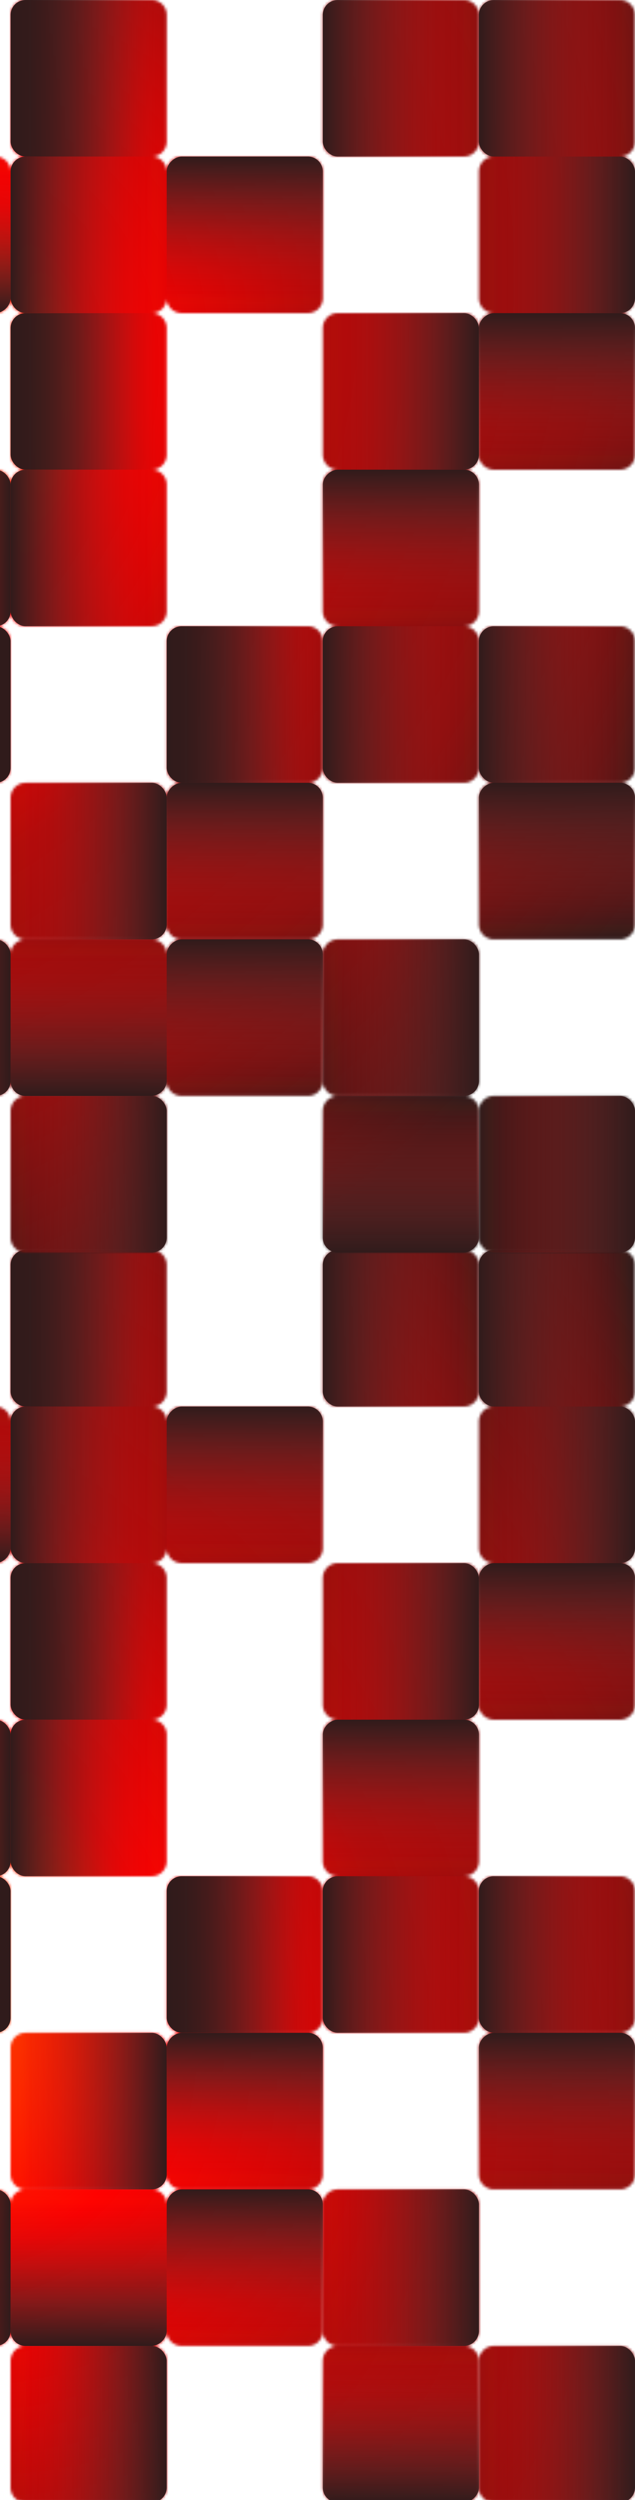
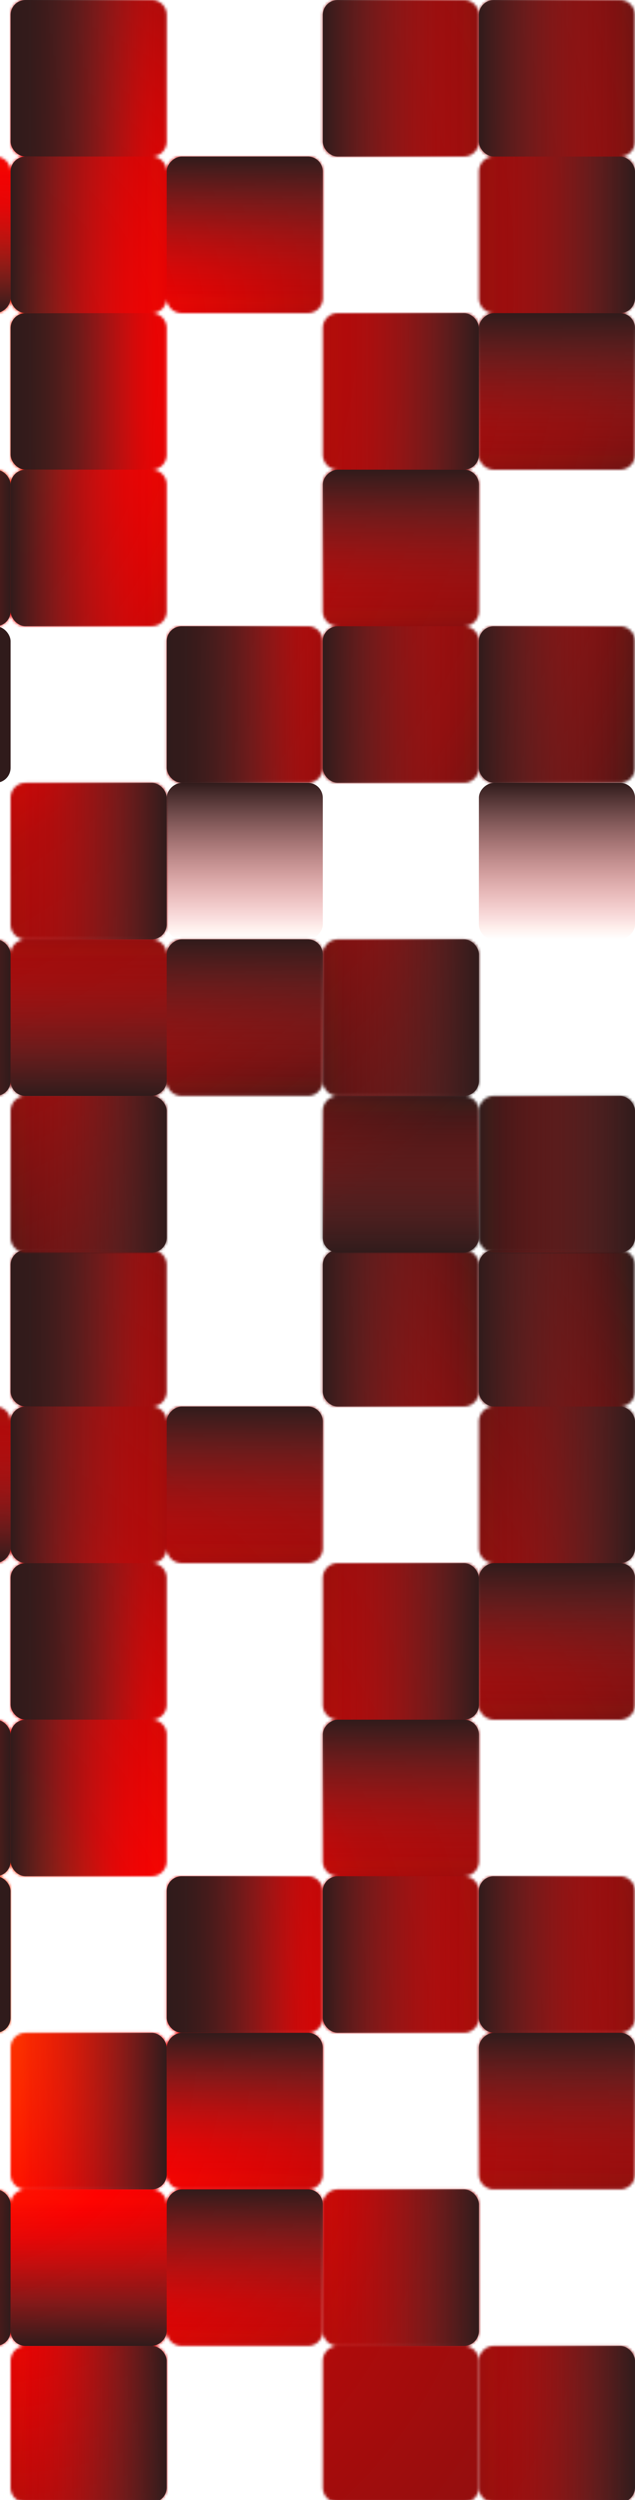
<svg xmlns="http://www.w3.org/2000/svg" width="239.5" height="942" fill="none" version="1.1">
  <g transform="translate(3 -2)" clip-path="url(#clipPath2027)">
    <mask id="c" x="-235" y="473" width="472" height="472" maskUnits="userSpaceOnUse">
      <path d="m1 891.6a5.652 5.652 0 0 1 5.652-5.652h47.571a5.652 5.652 0 0 1 5.652 5.652v47.689a5.652 5.652 0 0 1-5.652 5.652h-47.571a5.652 5.652 0 0 1-5.652-5.652zm117.75 0a5.652 5.652 0 0 1 5.652-5.652h47.571a5.652 5.652 0 0 1 5.652 5.652v47.689a5.651 5.651 0 0 1-5.652 5.652h-47.571a5.651 5.651 0 0 1-5.652-5.652z" fill="#fff" />
      <path d="m177.62 891.6a5.652 5.652 0 0 1 5.652-5.652h47.571a5.652 5.652 0 0 1 5.652 5.652v47.689a5.651 5.651 0 0 1-5.652 5.652h-47.571a5.651 5.651 0 0 1-5.652-5.652zm-235.5-58.993a5.652 5.652 0 0 1 5.652-5.652h47.571a5.652 5.652 0 0 1 5.652 5.652v47.689a5.652 5.652 0 0 1-5.652 5.652h-47.571a5.652 5.652 0 0 1-5.652-5.652z" fill="#fff" />
      <path d="m1 832.61a5.652 5.652 0 0 1 5.652-5.652h47.571a5.652 5.652 0 0 1 5.652 5.652v47.689a5.652 5.652 0 0 1-5.652 5.652h-47.571a5.652 5.652 0 0 1-5.652-5.652zm58.875 0a5.652 5.652 0 0 1 5.652-5.652h47.571a5.652 5.652 0 0 1 5.652 5.652v47.689a5.651 5.651 0 0 1-5.652 5.652h-47.571a5.652 5.652 0 0 1-5.652-5.652z" fill="#fff" />
      <path d="m118.75 832.61a5.652 5.652 0 0 1 5.652-5.652h47.571a5.652 5.652 0 0 1 5.652 5.652v47.689a5.651 5.651 0 0 1-5.652 5.652h-47.571a5.651 5.651 0 0 1-5.652-5.652zm-112.1-5.652a5.652 5.652 0 0 1-5.652-5.652v-47.689a5.652 5.652 0 0 1 5.652-5.652h47.571a5.652 5.652 0 0 1 5.652 5.652v47.689a5.652 5.652 0 0 1-5.652 5.652h-47.571zm58.875 0a5.652 5.652 0 0 1-5.652-5.652v-47.689a5.652 5.652 0 0 1 5.652-5.652h47.571a5.652 5.652 0 0 1 5.652 5.652v47.689a5.651 5.651 0 0 1-5.652 5.652zm117.75 0a5.651 5.651 0 0 1-5.652-5.652v-47.689a5.652 5.652 0 0 1 5.652-5.652h47.571a5.652 5.652 0 0 1 5.652 5.652v47.689a5.651 5.651 0 0 1-5.652 5.652zm-182.28-64.645a5.652 5.652 0 0 1-5.652 5.652h-47.571a5.652 5.652 0 0 1-5.652-5.652v-47.689a5.652 5.652 0 0 1 5.652-5.652h47.571a5.652 5.652 0 0 1 5.652 5.652z" fill="#fff" />
      <path d="m65.527 767.96a5.652 5.652 0 0 1-5.652-5.652v-47.689a5.652 5.652 0 0 1 5.652-5.652h47.571a5.652 5.652 0 0 1 5.652 5.652v47.689a5.651 5.651 0 0 1-5.652 5.652z" fill="#fff" />
      <path d="m124.4 767.96a5.651 5.651 0 0 1-5.652-5.652v-47.689a5.652 5.652 0 0 1 5.652-5.652h47.571a5.652 5.652 0 0 1 5.652 5.652v47.689a5.651 5.651 0 0 1-5.652 5.652z" fill="#fff" />
      <path d="m236.5 762.31a5.651 5.651 0 0 1-5.652 5.652h-47.571a5.651 5.651 0 0 1-5.652-5.652v-47.689a5.652 5.652 0 0 1 5.652-5.652h47.571a5.652 5.652 0 0 1 5.652 5.652zm-294.38-106.68a5.652 5.652 0 0 1 5.652-5.652h47.571a5.652 5.652 0 0 1 5.652 5.652v47.689a5.652 5.652 0 0 1-5.652 5.652h-47.571a5.652 5.652 0 0 1-5.652-5.652z" fill="#fff" />
      <path d="m6.652 708.97a5.652 5.652 0 0 1-5.652-5.652v-47.689a5.652 5.652 0 0 1 5.652-5.652h47.571a5.652 5.652 0 0 1 5.652 5.652v47.689a5.652 5.652 0 0 1-5.652 5.652h-47.571zm170.97-5.652a5.651 5.651 0 0 1-5.652 5.652h-47.571a5.651 5.651 0 0 1-5.652-5.652v-47.689a5.652 5.652 0 0 1 5.652-5.652h47.571a5.652 5.652 0 0 1 5.652 5.652zm-117.75-58.993a5.652 5.652 0 0 1-5.652 5.652h-47.571a5.652 5.652 0 0 1-5.652-5.652v-47.689a5.652 5.652 0 0 1 5.652-5.652h47.571a5.652 5.652 0 0 1 5.652 5.652z" fill="#fff" />
      <path d="m118.75 596.64a5.651 5.651 0 0 1 5.652-5.652h47.571a5.651 5.651 0 0 1 5.652 5.652v47.689a5.652 5.652 0 0 1-5.652 5.652h-47.571a5.652 5.652 0 0 1-5.652-5.652z" fill="#fff" />
      <path d="m183.28 649.98a5.651 5.651 0 0 1-5.652-5.652v-47.688a5.651 5.651 0 0 1 5.652-5.652h47.571a5.651 5.651 0 0 1 5.652 5.652v47.688a5.651 5.651 0 0 1-5.652 5.652zm-187.93-117.98a5.652 5.652 0 0 1 5.652 5.652v47.689a5.652 5.652 0 0 1-5.652 5.652h-47.571a5.652 5.652 0 0 1-5.652-5.652v-47.689a5.652 5.652 0 0 1 5.652-5.652z" fill="#fff" />
      <path d="m59.875 585.33a5.652 5.652 0 0 1-5.652 5.652h-47.571a5.652 5.652 0 0 1-5.652-5.652v-47.689a5.652 5.652 0 0 1 5.652-5.652h47.571a5.652 5.652 0 0 1 5.652 5.652zm58.875 1e-3a5.652 5.652 0 0 1-5.652 5.652h-47.571a5.652 5.652 0 0 1-5.652-5.652v-47.689a5.652 5.652 0 0 1 5.652-5.652h47.571a5.651 5.651 0 0 1 5.652 5.652zm117.75 0a5.652 5.652 0 0 1-5.652 5.652h-47.571a5.652 5.652 0 0 1-5.652-5.652v-47.689a5.651 5.651 0 0 1 5.652-5.652h47.571a5.651 5.651 0 0 1 5.652 5.652z" fill="#fff" />
      <path d="m59.875 526.34a5.652 5.652 0 0 1-5.652 5.652h-47.571a5.652 5.652 0 0 1-5.652-5.652v-47.689a5.652 5.652 0 0 1 5.652-5.652h47.571a5.652 5.652 0 0 1 5.652 5.652zm58.875-47.689a5.651 5.651 0 0 1 5.652-5.652h47.571a5.651 5.651 0 0 1 5.652 5.652v47.689a5.652 5.652 0 0 1-5.652 5.652h-47.571a5.652 5.652 0 0 1-5.652-5.652z" fill="#fff" />
      <path d="m177.62 478.65a5.651 5.651 0 0 1 5.652-5.652h47.571a5.651 5.651 0 0 1 5.652 5.652v47.689a5.652 5.652 0 0 1-5.652 5.652h-47.571a5.652 5.652 0 0 1-5.652-5.652z" fill="#fff" />
    </mask>
    <g mask="url(#c)">
      <rect transform="matrix(1 0 0 -1 -249.66 958.29)" width="496.59" height="492.92" rx="5.652" fill="url(#d)" />
    </g>
    <rect x="1" y="885.95" width="58.875" height="58.993" rx="5.652" fill="url(#e)" />
-     <rect transform="rotate(90 177.62 885.95)" x="177.62" y="885.95" width="58.993" height="58.875" rx="5.652" fill="url(#f)" />
    <rect x="177.62" y="885.95" width="58.875" height="58.993" rx="5.652" fill="url(#g)" />
    <rect x="-57.875" y="826.96" width="58.875" height="58.993" rx="5.652" fill="url(#h)" />
    <rect transform="rotate(90 59.875 826.96)" x="59.875" y="826.96" width="58.993" height="58.875" rx="5.652" fill="url(#i)" />
    <rect transform="rotate(-90 59.875 885.95)" x="59.875" y="885.95" width="58.993" height="58.875" rx="5.652" fill="url(#j)" />
    <rect x="118.75" y="826.96" width="58.875" height="58.993" rx="5.652" fill="url(#k)" />
    <rect x="1" y="767.97" width="58.875" height="58.993" rx="5.652" fill="url(#l)" />
    <rect transform="rotate(-90 59.875 826.96)" x="59.875" y="826.96" width="58.993" height="58.875" rx="5.652" fill="url(#i)" />
    <rect transform="rotate(-90 177.62 826.96)" x="177.62" y="826.96" width="58.993" height="58.875" rx="5.652" fill="url(#n)" />
    <rect x="-57.875" y="708.97" width="58.875" height="58.993" rx="5.652" fill="url(#o)" />
    <rect transform="rotate(180 118.75 767.96)" x="118.75" y="767.97" width="58.875" height="58.993" rx="5.652" fill="url(#p)" />
    <rect transform="rotate(180 177.62 767.96)" x="177.62" y="767.97" width="58.875" height="58.993" rx="5.652" fill="url(#q)" />
    <rect transform="rotate(180 236.5 767.96)" x="236.5" y="767.97" width="58.875" height="58.993" rx="5.652" fill="url(#r)" />
    <rect x="-57.875" y="649.98" width="58.875" height="58.993" rx="5.652" fill="url(#s)" />
    <rect transform="rotate(180 59.875 708.97)" x="59.875" y="708.97" width="58.875" height="58.993" rx="5.652" fill="url(#t)" />
    <rect transform="rotate(-90 118.75 708.97)" x="118.75" y="708.97" width="58.993" height="58.875" rx="5.652" fill="url(#u)" />
    <rect transform="rotate(180 59.875 649.98)" x="59.875" y="649.98" width="58.875" height="58.993" rx="5.652" fill="url(#v)" />
    <rect x="118.75" y="590.99" width="58.875" height="58.993" rx="5.652" fill="url(#w)" />
    <rect transform="rotate(-90 177.62 649.98)" x="177.62" y="649.98" width="58.993" height="58.875" rx="5.652" fill="url(#x)" />
    <rect transform="rotate(90 1 531.99)" x="1" y="531.99" width="58.993" height="58.875" rx="5.652" fill="url(#y)" />
    <rect transform="rotate(180 59.875 590.99)" x="59.875" y="590.99" width="58.875" height="58.993" rx="5.652" fill="url(#z)" />
    <rect transform="rotate(-90 59.875 590.99)" x="59.875" y="590.99" width="58.993" height="58.875" rx="5.652" fill="url(#A)" />
    <rect x="177.62" y="531.99" width="58.875" height="58.993" rx="5.652" fill="url(#B)" />
    <rect transform="rotate(180 59.875 531.99)" x="59.875" y="531.99" width="58.875" height="58.993" rx="5.652" fill="url(#C)" />
    <rect transform="rotate(180 177.62 531.99)" x="177.62" y="531.99" width="58.875" height="58.993" rx="5.652" fill="url(#B)" />
    <rect transform="rotate(180 236.5 531.99)" x="236.5" y="531.99" width="58.875" height="58.993" rx="5.652" fill="url(#E)" />
  </g>
  <g transform="translate(3 -2)" clip-path="url(#clipPath2025)">
    <mask id="ak" x="-235" y="2" width="472" height="472" maskUnits="userSpaceOnUse">
      <path d="m1 420.6a5.652 5.652 0 0 1 5.652-5.652h47.571a5.652 5.652 0 0 1 5.652 5.652v47.689a5.652 5.652 0 0 1-5.652 5.652h-47.571a5.652 5.652 0 0 1-5.652-5.652zm117.75 0a5.652 5.652 0 0 1 5.652-5.652h47.571a5.652 5.652 0 0 1 5.652 5.652v47.689a5.651 5.651 0 0 1-5.652 5.652h-47.571a5.651 5.651 0 0 1-5.652-5.652z" fill="#fff" />
      <path d="m177.62 420.6a5.652 5.652 0 0 1 5.652-5.652h47.571a5.652 5.652 0 0 1 5.652 5.652v47.689a5.651 5.651 0 0 1-5.652 5.652h-47.571a5.651 5.651 0 0 1-5.652-5.652zm-235.5-58.993a5.652 5.652 0 0 1 5.652-5.652h47.571a5.652 5.652 0 0 1 5.652 5.652v47.689a5.652 5.652 0 0 1-5.652 5.652h-47.571a5.652 5.652 0 0 1-5.652-5.652z" fill="#fff" />
      <path d="m1 361.61a5.652 5.652 0 0 1 5.652-5.652h47.571a5.652 5.652 0 0 1 5.652 5.652v47.689a5.652 5.652 0 0 1-5.652 5.652h-47.571a5.652 5.652 0 0 1-5.652-5.652zm58.875 0a5.652 5.652 0 0 1 5.652-5.652h47.571a5.652 5.652 0 0 1 5.652 5.652v47.689a5.651 5.651 0 0 1-5.652 5.652h-47.571a5.652 5.652 0 0 1-5.652-5.652z" fill="#fff" />
      <path d="m118.75 361.61a5.652 5.652 0 0 1 5.652-5.652h47.571a5.652 5.652 0 0 1 5.652 5.652v47.689a5.651 5.651 0 0 1-5.652 5.652h-47.571a5.651 5.651 0 0 1-5.652-5.652zm-112.1-5.652a5.652 5.652 0 0 1-5.652-5.652v-47.689a5.652 5.652 0 0 1 5.652-5.652h47.571a5.652 5.652 0 0 1 5.652 5.652v47.689a5.652 5.652 0 0 1-5.652 5.652h-47.571z" fill="#fff" />
-       <path d="m65.527 355.96a5.652 5.652 0 0 1-5.652-5.652v-47.689a5.652 5.652 0 0 1 5.652-5.652h47.571a5.652 5.652 0 0 1 5.652 5.652v47.689a5.651 5.651 0 0 1-5.652 5.652zm117.75 0a5.651 5.651 0 0 1-5.652-5.652v-47.689a5.652 5.652 0 0 1 5.652-5.652h47.571a5.652 5.652 0 0 1 5.652 5.652v47.689a5.651 5.651 0 0 1-5.652 5.652zm-182.28-64.645a5.652 5.652 0 0 1-5.652 5.652h-47.571a5.652 5.652 0 0 1-5.652-5.652v-47.689a5.652 5.652 0 0 1 5.652-5.652h47.571a5.652 5.652 0 0 1 5.652 5.652z" fill="#fff" />
      <path d="m65.527 296.96a5.652 5.652 0 0 1-5.652-5.652v-47.689a5.652 5.652 0 0 1 5.652-5.652h47.571a5.652 5.652 0 0 1 5.652 5.652v47.689a5.651 5.651 0 0 1-5.652 5.652z" fill="#fff" />
      <path d="m124.4 296.96a5.651 5.651 0 0 1-5.652-5.652v-47.689a5.652 5.652 0 0 1 5.652-5.652h47.571a5.652 5.652 0 0 1 5.652 5.652v47.689a5.651 5.651 0 0 1-5.652 5.652z" fill="#fff" />
      <path d="m236.5 291.31a5.651 5.651 0 0 1-5.652 5.652h-47.571a5.651 5.651 0 0 1-5.652-5.652v-47.689a5.652 5.652 0 0 1 5.652-5.652h47.571a5.652 5.652 0 0 1 5.652 5.652zm-294.38-106.68a5.652 5.652 0 0 1 5.652-5.652h47.571a5.652 5.652 0 0 1 5.652 5.652v47.689a5.652 5.652 0 0 1-5.652 5.652h-47.571a5.652 5.652 0 0 1-5.652-5.652z" fill="#fff" />
      <path d="m6.652 237.97a5.652 5.652 0 0 1-5.652-5.652v-47.689a5.652 5.652 0 0 1 5.652-5.652h47.571a5.652 5.652 0 0 1 5.652 5.652v47.689a5.652 5.652 0 0 1-5.652 5.652h-47.571zm170.97-5.652a5.651 5.651 0 0 1-5.652 5.652h-47.571a5.651 5.651 0 0 1-5.652-5.652v-47.689a5.652 5.652 0 0 1 5.652-5.652h47.571a5.652 5.652 0 0 1 5.652 5.652zm-117.75-58.993a5.652 5.652 0 0 1-5.652 5.652h-47.571a5.652 5.652 0 0 1-5.652-5.652v-47.689a5.652 5.652 0 0 1 5.652-5.652h47.571a5.652 5.652 0 0 1 5.652 5.652z" fill="#fff" />
      <path d="m118.75 125.64a5.652 5.652 0 0 1 5.652-5.652h47.571a5.652 5.652 0 0 1 5.652 5.652v47.689a5.651 5.651 0 0 1-5.652 5.652h-47.571a5.651 5.651 0 0 1-5.652-5.652z" fill="#fff" />
      <path d="m183.28 178.98a5.651 5.651 0 0 1-5.652-5.652v-47.689a5.652 5.652 0 0 1 5.652-5.652h47.571a5.652 5.652 0 0 1 5.652 5.652v47.689a5.651 5.651 0 0 1-5.652 5.652zm-187.93-117.99a5.652 5.652 0 0 1 5.652 5.652v47.689a5.652 5.652 0 0 1-5.652 5.652h-47.571a5.652 5.652 0 0 1-5.652-5.652v-47.689a5.652 5.652 0 0 1 5.652-5.651h47.571zm64.527 53.341a5.652 5.652 0 0 1-5.652 5.652h-47.571a5.652 5.652 0 0 1-5.652-5.652v-47.689a5.652 5.652 0 0 1 5.652-5.651h47.571a5.652 5.652 0 0 1 5.652 5.651zm58.875 0a5.651 5.651 0 0 1-5.652 5.652h-47.571a5.652 5.652 0 0 1-5.652-5.652v-47.689a5.652 5.652 0 0 1 5.652-5.651h47.571a5.652 5.652 0 0 1 5.652 5.651z" fill="#fff" />
      <path d="m236.5 114.33a5.651 5.651 0 0 1-5.652 5.652h-47.571a5.651 5.651 0 0 1-5.652-5.652v-47.689a5.652 5.652 0 0 1 5.652-5.651h47.571a5.652 5.652 0 0 1 5.652 5.651zm-176.62-58.992a5.652 5.652 0 0 1-5.652 5.651h-47.571a5.652 5.652 0 0 1-5.652-5.65v-47.691a5.652 5.652 0 0 1 5.652-5.651h47.571a5.652 5.652 0 0 1 5.652 5.652zm58.875-47.69a5.652 5.652 0 0 1 5.652-5.652h47.571a5.652 5.652 0 0 1 5.652 5.652v47.69a5.652 5.652 0 0 1-5.652 5.651h-47.571a5.652 5.652 0 0 1-5.652-5.651z" fill="#fff" />
      <path d="m177.62 7.653a5.652 5.652 0 0 1 5.652-5.653h47.571a5.652 5.652 0 0 1 5.652 5.652v47.689a5.652 5.652 0 0 1-5.652 5.651h-47.571a5.652 5.652 0 0 1-5.652-5.651v-47.689z" fill="#fff" />
    </mask>
    <g mask="url(#ak)">
      <rect transform="matrix(1 0 0 -1 -249.66 487.29)" width="496.59" height="492.92" rx="5.652" fill="url(#al)" />
    </g>
    <rect x="1" y="414.95" width="58.875" height="58.993" rx="5.652" fill="url(#am)" />
    <rect transform="rotate(90 177.62 414.95)" x="177.62" y="414.95" width="58.993" height="58.875" rx="5.652" fill="url(#an)" />
    <rect x="177.62" y="414.95" width="58.875" height="58.993" rx="5.652" fill="url(#ao)" />
    <rect x="-57.875" y="355.96" width="58.875" height="58.993" rx="5.652" fill="url(#ap)" />
    <rect transform="rotate(90 59.875 355.96)" x="59.875" y="355.96" width="58.993" height="58.875" rx="5.652" fill="url(#aq)" />
    <rect transform="rotate(-90 59.875 414.95)" x="59.875" y="414.95" width="58.993" height="58.875" rx="5.652" fill="url(#ar)" />
    <rect x="118.75" y="355.96" width="58.875" height="58.993" rx="5.652" fill="url(#as)" />
    <rect x="1" y="296.96" width="58.875" height="58.993" rx="5.652" fill="url(#at)" />
    <rect transform="rotate(-90 59.875 355.96)" x="59.875" y="355.96" width="58.993" height="58.875" rx="5.652" fill="url(#aq)" />
    <rect transform="rotate(-90 177.62 355.96)" x="177.62" y="355.96" width="58.993" height="58.875" rx="5.652" fill="url(#av)" />
    <rect x="-57.875" y="237.97" width="58.875" height="58.993" rx="5.652" fill="url(#aw)" />
    <rect transform="rotate(180 118.75 296.96)" x="118.75" y="296.96" width="58.875" height="58.993" rx="5.652" fill="url(#ax)" />
    <rect transform="rotate(180 177.62 296.96)" x="177.62" y="296.96" width="58.875" height="58.993" rx="5.652" fill="url(#ay)" />
    <rect transform="rotate(180 236.5 296.96)" x="236.5" y="296.96" width="58.875" height="58.993" rx="5.652" fill="url(#az)" />
    <rect x="-57.875" y="178.98" width="58.875" height="58.993" rx="5.652" fill="url(#aA)" />
    <rect transform="rotate(180 59.875 237.97)" x="59.875" y="237.97" width="58.875" height="58.993" rx="5.652" fill="url(#aB)" />
    <rect transform="rotate(-90 118.75 237.97)" x="118.75" y="237.97" width="58.993" height="58.875" rx="5.652" fill="url(#aC)" />
    <rect transform="rotate(180 59.875 178.98)" x="59.875" y="178.98" width="58.875" height="58.993" rx="5.652" fill="url(#aD)" />
    <rect x="118.75" y="119.99" width="58.875" height="58.993" rx="5.652" fill="url(#aE)" />
    <rect transform="rotate(-90 177.62 178.98)" x="177.62" y="178.98" width="58.993" height="58.875" rx="5.652" fill="url(#aF)" />
    <rect transform="rotate(90,1,60.993)" x="1" y="60.993" width="58.993" height="58.875" rx="5.652" fill="url(#aG)" />
    <rect transform="rotate(180 59.875 119.99)" x="59.875" y="119.99" width="58.875" height="58.993" rx="5.652" fill="url(#aH)" />
    <rect transform="rotate(-90 59.875 119.99)" x="59.875" y="119.99" width="58.993" height="58.875" rx="5.652" fill="url(#aI)" />
    <rect x="177.62" y="60.993" width="58.875" height="58.993" rx="5.652" fill="url(#aJ)" />
    <rect transform="rotate(180,59.875,60.993)" x="59.875" y="60.993" width="58.875" height="58.993" rx="5.652" fill="url(#aK)" />
    <rect transform="rotate(180 177.62 60.993)" x="177.62" y="60.993" width="58.875" height="58.993" rx="5.652" fill="url(#aJ)" />
    <rect transform="rotate(180,236.5,60.993)" x="236.5" y="60.993" width="58.875" height="58.993" rx="5.652" fill="url(#aM)" />
  </g>
  <defs>
    <linearGradient id="e" x1="1" x2="59.875" y1="915.45" y2="915.45" gradientUnits="userSpaceOnUse">
      <stop stop-color="#FA2D00" stop-opacity="0" offset="0" />
      <stop stop-color="#FA2D00" stop-opacity=".063" offset=".063" />
      <stop stop-color="#D70A0A" stop-opacity=".125" offset=".125" />
      <stop stop-color="#C70E0E" stop-opacity=".188" offset=".188" />
      <stop stop-color="#B91212" stop-opacity=".25" offset=".25" />
      <stop stop-color="#AB1616" stop-opacity=".313" offset=".313" />
      <stop stop-color="#9D1919" stop-opacity=".375" offset=".375" />
      <stop stop-color="#901B1B" stop-opacity=".438" offset=".438" />
      <stop stop-color="#841D1D" stop-opacity=".5" offset=".5" />
      <stop stop-color="#771E1E" stop-opacity=".563" offset=".563" />
      <stop stop-color="#6C1F1F" stop-opacity=".625" offset=".625" />
      <stop stop-color="#612020" stop-opacity=".688" offset=".688" />
      <stop stop-color="#562020" stop-opacity=".75" offset=".75" />
      <stop stop-color="#4C1F1F" stop-opacity=".813" offset=".813" />
      <stop stop-color="#421E1E" stop-opacity=".875" offset=".875" />
      <stop stop-color="#391D1D" stop-opacity=".938" offset=".938" />
      <stop stop-color="#301B1B" offset="1" />
    </linearGradient>
    <linearGradient id="f" x1="177.62" x2="236.62" y1="915.39" y2="915.39" gradientUnits="userSpaceOnUse">
      <stop stop-color="#FA2D00" stop-opacity="0" offset="0" />
      <stop stop-color="#FA2D00" stop-opacity=".063" offset=".063" />
      <stop stop-color="#D70A0A" stop-opacity=".125" offset=".125" />
      <stop stop-color="#C70E0E" stop-opacity=".188" offset=".188" />
      <stop stop-color="#B91212" stop-opacity=".25" offset=".25" />
      <stop stop-color="#AB1616" stop-opacity=".313" offset=".313" />
      <stop stop-color="#9D1919" stop-opacity=".375" offset=".375" />
      <stop stop-color="#901B1B" stop-opacity=".438" offset=".438" />
      <stop stop-color="#841D1D" stop-opacity=".5" offset=".5" />
      <stop stop-color="#771E1E" stop-opacity=".563" offset=".563" />
      <stop stop-color="#6C1F1F" stop-opacity=".625" offset=".625" />
      <stop stop-color="#612020" stop-opacity=".688" offset=".688" />
      <stop stop-color="#562020" stop-opacity=".75" offset=".75" />
      <stop stop-color="#4C1F1F" stop-opacity=".813" offset=".813" />
      <stop stop-color="#421E1E" stop-opacity=".875" offset=".875" />
      <stop stop-color="#391D1D" stop-opacity=".938" offset=".938" />
      <stop stop-color="#301B1B" offset="1" />
    </linearGradient>
    <linearGradient id="g" x1="177.62" x2="236.5" y1="915.45" y2="915.45" gradientUnits="userSpaceOnUse">
      <stop stop-color="#FA2D00" stop-opacity="0" offset="0" />
      <stop stop-color="#FA2D00" stop-opacity=".063" offset=".063" />
      <stop stop-color="#D70A0A" stop-opacity=".125" offset=".125" />
      <stop stop-color="#C70E0E" stop-opacity=".188" offset=".188" />
      <stop stop-color="#B91212" stop-opacity=".25" offset=".25" />
      <stop stop-color="#AB1616" stop-opacity=".313" offset=".313" />
      <stop stop-color="#9D1919" stop-opacity=".375" offset=".375" />
      <stop stop-color="#901B1B" stop-opacity=".438" offset=".438" />
      <stop stop-color="#841D1D" stop-opacity=".5" offset=".5" />
      <stop stop-color="#771E1E" stop-opacity=".563" offset=".563" />
      <stop stop-color="#6C1F1F" stop-opacity=".625" offset=".625" />
      <stop stop-color="#612020" stop-opacity=".688" offset=".688" />
      <stop stop-color="#562020" stop-opacity=".75" offset=".75" />
      <stop stop-color="#4C1F1F" stop-opacity=".813" offset=".813" />
      <stop stop-color="#421E1E" stop-opacity=".875" offset=".875" />
      <stop stop-color="#391D1D" stop-opacity=".938" offset=".938" />
      <stop stop-color="#301B1B" offset="1" />
    </linearGradient>
    <linearGradient id="h" x1="-57.875" x2="1" y1="856.46" y2="856.46" gradientUnits="userSpaceOnUse">
      <stop stop-color="#FA2D00" stop-opacity="0" offset="0" />
      <stop stop-color="#FA2D00" stop-opacity=".063" offset=".063" />
      <stop stop-color="#D70A0A" stop-opacity=".125" offset=".125" />
      <stop stop-color="#C70E0E" stop-opacity=".188" offset=".188" />
      <stop stop-color="#B91212" stop-opacity=".25" offset=".25" />
      <stop stop-color="#AB1616" stop-opacity=".313" offset=".313" />
      <stop stop-color="#9D1919" stop-opacity=".375" offset=".375" />
      <stop stop-color="#901B1B" stop-opacity=".438" offset=".438" />
      <stop stop-color="#841D1D" stop-opacity=".5" offset=".5" />
      <stop stop-color="#771E1E" stop-opacity=".563" offset=".563" />
      <stop stop-color="#6C1F1F" stop-opacity=".625" offset=".625" />
      <stop stop-color="#612020" stop-opacity=".688" offset=".688" />
      <stop stop-color="#562020" stop-opacity=".75" offset=".75" />
      <stop stop-color="#4C1F1F" stop-opacity=".813" offset=".813" />
      <stop stop-color="#421E1E" stop-opacity=".875" offset=".875" />
      <stop stop-color="#391D1D" stop-opacity=".938" offset=".938" />
      <stop stop-color="#301B1B" offset="1" />
    </linearGradient>
    <linearGradient id="i" x1="59.875" x2="118.87" y1="856.4" y2="856.4" gradientUnits="userSpaceOnUse">
      <stop stop-color="#FA2D00" stop-opacity="0" offset="0" />
      <stop stop-color="#FA2D00" stop-opacity=".063" offset=".063" />
      <stop stop-color="#D70A0A" stop-opacity=".125" offset=".125" />
      <stop stop-color="#C70E0E" stop-opacity=".188" offset=".188" />
      <stop stop-color="#B91212" stop-opacity=".25" offset=".25" />
      <stop stop-color="#AB1616" stop-opacity=".313" offset=".313" />
      <stop stop-color="#9D1919" stop-opacity=".375" offset=".375" />
      <stop stop-color="#901B1B" stop-opacity=".438" offset=".438" />
      <stop stop-color="#841D1D" stop-opacity=".5" offset=".5" />
      <stop stop-color="#771E1E" stop-opacity=".563" offset=".563" />
      <stop stop-color="#6C1F1F" stop-opacity=".625" offset=".625" />
      <stop stop-color="#612020" stop-opacity=".688" offset=".688" />
      <stop stop-color="#562020" stop-opacity=".75" offset=".75" />
      <stop stop-color="#4C1F1F" stop-opacity=".813" offset=".813" />
      <stop stop-color="#421E1E" stop-opacity=".875" offset=".875" />
      <stop stop-color="#391D1D" stop-opacity=".938" offset=".938" />
      <stop stop-color="#301B1B" offset="1" />
    </linearGradient>
    <linearGradient id="j" x1="59.875" x2="118.87" y1="915.39" y2="915.39" gradientUnits="userSpaceOnUse">
      <stop stop-color="#FA2D00" stop-opacity="0" offset="0" />
      <stop stop-color="#FA2D00" stop-opacity=".063" offset=".063" />
      <stop stop-color="#D70A0A" stop-opacity=".125" offset=".125" />
      <stop stop-color="#C70E0E" stop-opacity=".188" offset=".188" />
      <stop stop-color="#B91212" stop-opacity=".25" offset=".25" />
      <stop stop-color="#AB1616" stop-opacity=".313" offset=".313" />
      <stop stop-color="#9D1919" stop-opacity=".375" offset=".375" />
      <stop stop-color="#901B1B" stop-opacity=".438" offset=".438" />
      <stop stop-color="#841D1D" stop-opacity=".5" offset=".5" />
      <stop stop-color="#771E1E" stop-opacity=".563" offset=".563" />
      <stop stop-color="#6C1F1F" stop-opacity=".625" offset=".625" />
      <stop stop-color="#612020" stop-opacity=".688" offset=".688" />
      <stop stop-color="#562020" stop-opacity=".75" offset=".75" />
      <stop stop-color="#4C1F1F" stop-opacity=".813" offset=".813" />
      <stop stop-color="#421E1E" stop-opacity=".875" offset=".875" />
      <stop stop-color="#391D1D" stop-opacity=".938" offset=".938" />
      <stop stop-color="#301B1B" offset="1" />
    </linearGradient>
    <linearGradient id="k" x1="118.75" x2="177.62" y1="856.46" y2="856.46" gradientUnits="userSpaceOnUse">
      <stop stop-color="#FA2D00" stop-opacity="0" offset="0" />
      <stop stop-color="#FA2D00" stop-opacity=".063" offset=".063" />
      <stop stop-color="#D70A0A" stop-opacity=".125" offset=".125" />
      <stop stop-color="#C70E0E" stop-opacity=".188" offset=".188" />
      <stop stop-color="#B91212" stop-opacity=".25" offset=".25" />
      <stop stop-color="#AB1616" stop-opacity=".313" offset=".313" />
      <stop stop-color="#9D1919" stop-opacity=".375" offset=".375" />
      <stop stop-color="#901B1B" stop-opacity=".438" offset=".438" />
      <stop stop-color="#841D1D" stop-opacity=".5" offset=".5" />
      <stop stop-color="#771E1E" stop-opacity=".563" offset=".563" />
      <stop stop-color="#6C1F1F" stop-opacity=".625" offset=".625" />
      <stop stop-color="#612020" stop-opacity=".688" offset=".688" />
      <stop stop-color="#562020" stop-opacity=".75" offset=".75" />
      <stop stop-color="#4C1F1F" stop-opacity=".813" offset=".813" />
      <stop stop-color="#421E1E" stop-opacity=".875" offset=".875" />
      <stop stop-color="#391D1D" stop-opacity=".938" offset=".938" />
      <stop stop-color="#301B1B" offset="1" />
    </linearGradient>
    <linearGradient id="l" x1="1" x2="59.875" y1="797.46" y2="797.46" gradientUnits="userSpaceOnUse">
      <stop stop-color="#FA2D00" stop-opacity="0" offset="0" />
      <stop stop-color="#FA2D00" stop-opacity=".063" offset=".063" />
      <stop stop-color="#D70A0A" stop-opacity=".125" offset=".125" />
      <stop stop-color="#C70E0E" stop-opacity=".188" offset=".188" />
      <stop stop-color="#B91212" stop-opacity=".25" offset=".25" />
      <stop stop-color="#AB1616" stop-opacity=".313" offset=".313" />
      <stop stop-color="#9D1919" stop-opacity=".375" offset=".375" />
      <stop stop-color="#901B1B" stop-opacity=".438" offset=".438" />
      <stop stop-color="#841D1D" stop-opacity=".5" offset=".5" />
      <stop stop-color="#771E1E" stop-opacity=".563" offset=".563" />
      <stop stop-color="#6C1F1F" stop-opacity=".625" offset=".625" />
      <stop stop-color="#612020" stop-opacity=".688" offset=".688" />
      <stop stop-color="#562020" stop-opacity=".75" offset=".75" />
      <stop stop-color="#4C1F1F" stop-opacity=".813" offset=".813" />
      <stop stop-color="#421E1E" stop-opacity=".875" offset=".875" />
      <stop stop-color="#391D1D" stop-opacity=".938" offset=".938" />
      <stop stop-color="#301B1B" offset="1" />
    </linearGradient>
    <linearGradient id="n" x1="177.62" x2="236.62" y1="856.4" y2="856.4" gradientUnits="userSpaceOnUse">
      <stop stop-color="#FA2D00" stop-opacity="0" offset="0" />
      <stop stop-color="#FA2D00" stop-opacity=".063" offset=".063" />
      <stop stop-color="#D70A0A" stop-opacity=".125" offset=".125" />
      <stop stop-color="#C70E0E" stop-opacity=".188" offset=".188" />
      <stop stop-color="#B91212" stop-opacity=".25" offset=".25" />
      <stop stop-color="#AB1616" stop-opacity=".313" offset=".313" />
      <stop stop-color="#9D1919" stop-opacity=".375" offset=".375" />
      <stop stop-color="#901B1B" stop-opacity=".438" offset=".438" />
      <stop stop-color="#841D1D" stop-opacity=".5" offset=".5" />
      <stop stop-color="#771E1E" stop-opacity=".563" offset=".563" />
      <stop stop-color="#6C1F1F" stop-opacity=".625" offset=".625" />
      <stop stop-color="#612020" stop-opacity=".688" offset=".688" />
      <stop stop-color="#562020" stop-opacity=".75" offset=".75" />
      <stop stop-color="#4C1F1F" stop-opacity=".813" offset=".813" />
      <stop stop-color="#421E1E" stop-opacity=".875" offset=".875" />
      <stop stop-color="#391D1D" stop-opacity=".938" offset=".938" />
      <stop stop-color="#301B1B" offset="1" />
    </linearGradient>
    <linearGradient id="o" x1="-57.875" x2="1" y1="738.47" y2="738.47" gradientUnits="userSpaceOnUse">
      <stop stop-color="#F60000" stop-opacity="0" offset="0" />
      <stop stop-color="#CA0E0E" stop-opacity=".176" offset=".063" />
      <stop stop-color="#A71717" stop-opacity=".33" offset=".125" />
      <stop stop-color="#8B1C1C" stop-opacity=".464" offset=".188" />
      <stop stop-color="#751F1F" stop-opacity=".578" offset=".25" />
      <stop stop-color="#632020" stop-opacity=".675" offset=".313" />
      <stop stop-color="#552020" stop-opacity=".756" offset=".375" />
      <stop stop-color="#4A1F1F" stop-opacity=".822" offset=".438" />
      <stop stop-color="#421E1E" stop-opacity=".875" offset=".5" />
      <stop stop-color="#3C1D1D" stop-opacity=".916" offset=".563" />
      <stop stop-color="#371D1D" stop-opacity=".947" offset=".625" />
      <stop stop-color="#341C1C" stop-opacity=".969" offset=".688" />
      <stop stop-color="#321C1C" stop-opacity=".984" offset=".75" />
      <stop stop-color="#311B1B" stop-opacity=".993" offset=".813" />
      <stop stop-color="#301B1B" stop-opacity=".998" offset=".875" />
      <stop stop-color="#301B1B" offset=".938" />
      <stop stop-color="#301B1B" offset="1" />
    </linearGradient>
    <linearGradient id="p" x1="118.75" x2="177.62" y1="797.46" y2="797.46" gradientUnits="userSpaceOnUse">
      <stop stop-color="#F60000" stop-opacity="0" offset="0" />
      <stop stop-color="#D70A0A" stop-opacity=".121" offset=".063" />
      <stop stop-color="#BD1111" stop-opacity=".234" offset=".125" />
      <stop stop-color="#A51717" stop-opacity=".34" offset=".188" />
      <stop stop-color="#901B1B" stop-opacity=".438" offset=".25" />
      <stop stop-color="#7E1E1E" stop-opacity=".527" offset=".313" />
      <stop stop-color="#6F1F1F" stop-opacity=".609" offset=".375" />
      <stop stop-color="#612020" stop-opacity=".684" offset=".438" />
      <stop stop-color="#562020" stop-opacity=".75" offset=".5" />
      <stop stop-color="#4C1F1F" stop-opacity=".809" offset=".563" />
      <stop stop-color="#441F1F" stop-opacity=".859" offset=".625" />
      <stop stop-color="#3E1E1E" stop-opacity=".902" offset=".688" />
      <stop stop-color="#391D1D" stop-opacity=".938" offset=".75" />
      <stop stop-color="#351C1C" stop-opacity=".965" offset=".813" />
      <stop stop-color="#321C1C" stop-opacity=".984" offset=".875" />
      <stop stop-color="#311B1B" stop-opacity=".996" offset=".938" />
      <stop stop-color="#301B1B" offset="1" />
    </linearGradient>
    <linearGradient id="q" x1="177.62" x2="236.5" y1="797.46" y2="797.46" gradientUnits="userSpaceOnUse">
      <stop stop-color="#FA2D00" stop-opacity="0" offset="0" />
      <stop stop-color="#FA2D00" stop-opacity=".063" offset=".063" />
      <stop stop-color="#D70A0A" stop-opacity=".125" offset=".125" />
      <stop stop-color="#C70E0E" stop-opacity=".188" offset=".188" />
      <stop stop-color="#B91212" stop-opacity=".25" offset=".25" />
      <stop stop-color="#AB1616" stop-opacity=".313" offset=".313" />
      <stop stop-color="#9D1919" stop-opacity=".375" offset=".375" />
      <stop stop-color="#901B1B" stop-opacity=".438" offset=".438" />
      <stop stop-color="#841D1D" stop-opacity=".5" offset=".5" />
      <stop stop-color="#771E1E" stop-opacity=".563" offset=".563" />
      <stop stop-color="#6C1F1F" stop-opacity=".625" offset=".625" />
      <stop stop-color="#612020" stop-opacity=".688" offset=".688" />
      <stop stop-color="#562020" stop-opacity=".75" offset=".75" />
      <stop stop-color="#4C1F1F" stop-opacity=".813" offset=".813" />
      <stop stop-color="#421E1E" stop-opacity=".875" offset=".875" />
      <stop stop-color="#391D1D" stop-opacity=".938" offset=".938" />
      <stop stop-color="#301B1B" offset="1" />
    </linearGradient>
    <linearGradient id="r" x1="236.5" x2="295.38" y1="797.46" y2="797.46" gradientUnits="userSpaceOnUse">
      <stop stop-color="#FA2D00" stop-opacity="0" offset="0" />
      <stop stop-color="#FA2D00" stop-opacity=".063" offset=".063" />
      <stop stop-color="#D70A0A" stop-opacity=".125" offset=".125" />
      <stop stop-color="#C70E0E" stop-opacity=".188" offset=".188" />
      <stop stop-color="#B91212" stop-opacity=".25" offset=".25" />
      <stop stop-color="#AB1616" stop-opacity=".313" offset=".313" />
      <stop stop-color="#9D1919" stop-opacity=".375" offset=".375" />
      <stop stop-color="#901B1B" stop-opacity=".438" offset=".438" />
      <stop stop-color="#841D1D" stop-opacity=".5" offset=".5" />
      <stop stop-color="#771E1E" stop-opacity=".563" offset=".563" />
      <stop stop-color="#6C1F1F" stop-opacity=".625" offset=".625" />
      <stop stop-color="#612020" stop-opacity=".688" offset=".688" />
      <stop stop-color="#562020" stop-opacity=".75" offset=".75" />
      <stop stop-color="#4C1F1F" stop-opacity=".813" offset=".813" />
      <stop stop-color="#421E1E" stop-opacity=".875" offset=".875" />
      <stop stop-color="#391D1D" stop-opacity=".938" offset=".938" />
      <stop stop-color="#301B1B" offset="1" />
    </linearGradient>
    <linearGradient id="s" x1="-57.875" x2="1" y1="679.48" y2="679.48" gradientUnits="userSpaceOnUse">
      <stop stop-color="#FA2D00" stop-opacity="0" offset="0" />
      <stop stop-color="#FA2D00" stop-opacity=".063" offset=".063" />
      <stop stop-color="#D70A0A" stop-opacity=".125" offset=".125" />
      <stop stop-color="#C70E0E" stop-opacity=".188" offset=".188" />
      <stop stop-color="#B91212" stop-opacity=".25" offset=".25" />
      <stop stop-color="#AB1616" stop-opacity=".313" offset=".313" />
      <stop stop-color="#9D1919" stop-opacity=".375" offset=".375" />
      <stop stop-color="#901B1B" stop-opacity=".438" offset=".438" />
      <stop stop-color="#841D1D" stop-opacity=".5" offset=".5" />
      <stop stop-color="#771E1E" stop-opacity=".563" offset=".563" />
      <stop stop-color="#6C1F1F" stop-opacity=".625" offset=".625" />
      <stop stop-color="#612020" stop-opacity=".688" offset=".688" />
      <stop stop-color="#562020" stop-opacity=".75" offset=".75" />
      <stop stop-color="#4C1F1F" stop-opacity=".813" offset=".813" />
      <stop stop-color="#421E1E" stop-opacity=".875" offset=".875" />
      <stop stop-color="#391D1D" stop-opacity=".938" offset=".938" />
      <stop stop-color="#301B1B" offset="1" />
    </linearGradient>
    <linearGradient id="t" x1="59.875" x2="118.75" y1="738.47" y2="738.47" gradientUnits="userSpaceOnUse">
      <stop stop-color="#FA2D00" stop-opacity="0" offset="0" />
      <stop stop-color="#FA2D00" stop-opacity=".063" offset=".063" />
      <stop stop-color="#D70A0A" stop-opacity=".125" offset=".125" />
      <stop stop-color="#C70E0E" stop-opacity=".188" offset=".188" />
      <stop stop-color="#B91212" stop-opacity=".25" offset=".25" />
      <stop stop-color="#AB1616" stop-opacity=".313" offset=".313" />
      <stop stop-color="#9D1919" stop-opacity=".375" offset=".375" />
      <stop stop-color="#901B1B" stop-opacity=".438" offset=".438" />
      <stop stop-color="#841D1D" stop-opacity=".5" offset=".5" />
      <stop stop-color="#771E1E" stop-opacity=".563" offset=".563" />
      <stop stop-color="#6C1F1F" stop-opacity=".625" offset=".625" />
      <stop stop-color="#612020" stop-opacity=".688" offset=".688" />
      <stop stop-color="#562020" stop-opacity=".75" offset=".75" />
      <stop stop-color="#4C1F1F" stop-opacity=".813" offset=".813" />
      <stop stop-color="#421E1E" stop-opacity=".875" offset=".875" />
      <stop stop-color="#391D1D" stop-opacity=".938" offset=".938" />
      <stop stop-color="#301B1B" offset="1" />
    </linearGradient>
    <linearGradient id="u" x1="118.75" x2="177.74" y1="738.41" y2="738.41" gradientUnits="userSpaceOnUse">
      <stop stop-color="#FA2D00" stop-opacity="0" offset="0" />
      <stop stop-color="#FA2D00" stop-opacity=".063" offset=".063" />
      <stop stop-color="#D70A0A" stop-opacity=".125" offset=".125" />
      <stop stop-color="#C70E0E" stop-opacity=".188" offset=".188" />
      <stop stop-color="#B91212" stop-opacity=".25" offset=".25" />
      <stop stop-color="#AB1616" stop-opacity=".313" offset=".313" />
      <stop stop-color="#9D1919" stop-opacity=".375" offset=".375" />
      <stop stop-color="#901B1B" stop-opacity=".438" offset=".438" />
      <stop stop-color="#841D1D" stop-opacity=".5" offset=".5" />
      <stop stop-color="#771E1E" stop-opacity=".563" offset=".563" />
      <stop stop-color="#6C1F1F" stop-opacity=".625" offset=".625" />
      <stop stop-color="#612020" stop-opacity=".688" offset=".688" />
      <stop stop-color="#562020" stop-opacity=".75" offset=".75" />
      <stop stop-color="#4C1F1F" stop-opacity=".813" offset=".813" />
      <stop stop-color="#421E1E" stop-opacity=".875" offset=".875" />
      <stop stop-color="#391D1D" stop-opacity=".938" offset=".938" />
      <stop stop-color="#301B1B" offset="1" />
    </linearGradient>
    <linearGradient id="v" x1="59.875" x2="118.75" y1="679.48" y2="679.48" gradientUnits="userSpaceOnUse">
      <stop stop-color="#F60000" stop-opacity="0" offset="0" />
      <stop stop-color="#D70A0A" stop-opacity=".121" offset=".063" />
      <stop stop-color="#BD1111" stop-opacity=".234" offset=".125" />
      <stop stop-color="#A51717" stop-opacity=".34" offset=".188" />
      <stop stop-color="#901B1B" stop-opacity=".438" offset=".25" />
      <stop stop-color="#7E1E1E" stop-opacity=".527" offset=".313" />
      <stop stop-color="#6F1F1F" stop-opacity=".609" offset=".375" />
      <stop stop-color="#612020" stop-opacity=".684" offset=".438" />
      <stop stop-color="#562020" stop-opacity=".75" offset=".5" />
      <stop stop-color="#4C1F1F" stop-opacity=".809" offset=".563" />
      <stop stop-color="#441F1F" stop-opacity=".859" offset=".625" />
      <stop stop-color="#3E1E1E" stop-opacity=".902" offset=".688" />
      <stop stop-color="#391D1D" stop-opacity=".938" offset=".75" />
      <stop stop-color="#351C1C" stop-opacity=".965" offset=".813" />
      <stop stop-color="#321C1C" stop-opacity=".984" offset=".875" />
      <stop stop-color="#311B1B" stop-opacity=".996" offset=".938" />
      <stop stop-color="#301B1B" offset="1" />
    </linearGradient>
    <linearGradient id="w" x1="118.75" x2="177.62" y1="620.48" y2="620.48" gradientUnits="userSpaceOnUse">
      <stop stop-color="#FA2D00" stop-opacity="0" offset="0" />
      <stop stop-color="#FA2D00" stop-opacity=".063" offset=".063" />
      <stop stop-color="#D70A0A" stop-opacity=".125" offset=".125" />
      <stop stop-color="#C70E0E" stop-opacity=".188" offset=".188" />
      <stop stop-color="#B91212" stop-opacity=".25" offset=".25" />
      <stop stop-color="#AB1616" stop-opacity=".313" offset=".313" />
      <stop stop-color="#9D1919" stop-opacity=".375" offset=".375" />
      <stop stop-color="#901B1B" stop-opacity=".438" offset=".438" />
      <stop stop-color="#841D1D" stop-opacity=".5" offset=".5" />
      <stop stop-color="#771E1E" stop-opacity=".563" offset=".563" />
      <stop stop-color="#6C1F1F" stop-opacity=".625" offset=".625" />
      <stop stop-color="#612020" stop-opacity=".688" offset=".688" />
      <stop stop-color="#562020" stop-opacity=".75" offset=".75" />
      <stop stop-color="#4C1F1F" stop-opacity=".813" offset=".813" />
      <stop stop-color="#421E1E" stop-opacity=".875" offset=".875" />
      <stop stop-color="#391D1D" stop-opacity=".938" offset=".938" />
      <stop stop-color="#301B1B" offset="1" />
    </linearGradient>
    <linearGradient id="x" x1="177.62" x2="236.62" y1="679.42" y2="679.42" gradientUnits="userSpaceOnUse">
      <stop stop-color="#FA2D00" stop-opacity="0" offset="0" />
      <stop stop-color="#FA2D00" stop-opacity=".063" offset=".063" />
      <stop stop-color="#D70A0A" stop-opacity=".125" offset=".125" />
      <stop stop-color="#C70E0E" stop-opacity=".188" offset=".188" />
      <stop stop-color="#B91212" stop-opacity=".25" offset=".25" />
      <stop stop-color="#AB1616" stop-opacity=".313" offset=".313" />
      <stop stop-color="#9D1919" stop-opacity=".375" offset=".375" />
      <stop stop-color="#901B1B" stop-opacity=".438" offset=".438" />
      <stop stop-color="#841D1D" stop-opacity=".5" offset=".5" />
      <stop stop-color="#771E1E" stop-opacity=".563" offset=".563" />
      <stop stop-color="#6C1F1F" stop-opacity=".625" offset=".625" />
      <stop stop-color="#612020" stop-opacity=".688" offset=".688" />
      <stop stop-color="#562020" stop-opacity=".75" offset=".75" />
      <stop stop-color="#4C1F1F" stop-opacity=".813" offset=".813" />
      <stop stop-color="#421E1E" stop-opacity=".875" offset=".875" />
      <stop stop-color="#391D1D" stop-opacity=".938" offset=".938" />
      <stop stop-color="#301B1B" offset="1" />
    </linearGradient>
    <linearGradient id="y" x1="1" x2="59.993" y1="561.43" y2="561.43" gradientUnits="userSpaceOnUse">
      <stop stop-color="#FA2D00" stop-opacity="0" offset="0" />
      <stop stop-color="#FA2D00" stop-opacity=".063" offset=".063" />
      <stop stop-color="#D70A0A" stop-opacity=".125" offset=".125" />
      <stop stop-color="#C70E0E" stop-opacity=".188" offset=".188" />
      <stop stop-color="#B91212" stop-opacity=".25" offset=".25" />
      <stop stop-color="#AB1616" stop-opacity=".313" offset=".313" />
      <stop stop-color="#9D1919" stop-opacity=".375" offset=".375" />
      <stop stop-color="#901B1B" stop-opacity=".438" offset=".438" />
      <stop stop-color="#841D1D" stop-opacity=".5" offset=".5" />
      <stop stop-color="#771E1E" stop-opacity=".563" offset=".563" />
      <stop stop-color="#6C1F1F" stop-opacity=".625" offset=".625" />
      <stop stop-color="#612020" stop-opacity=".688" offset=".688" />
      <stop stop-color="#562020" stop-opacity=".75" offset=".75" />
      <stop stop-color="#4C1F1F" stop-opacity=".813" offset=".813" />
      <stop stop-color="#421E1E" stop-opacity=".875" offset=".875" />
      <stop stop-color="#391D1D" stop-opacity=".938" offset=".938" />
      <stop stop-color="#301B1B" offset="1" />
    </linearGradient>
    <linearGradient id="z" x1="59.875" x2="118.75" y1="620.48" y2="620.48" gradientUnits="userSpaceOnUse">
      <stop stop-color="#FA2D00" stop-opacity="0" offset="0" />
      <stop stop-color="#FA2D00" stop-opacity=".063" offset=".063" />
      <stop stop-color="#D70A0A" stop-opacity=".125" offset=".125" />
      <stop stop-color="#C70E0E" stop-opacity=".188" offset=".188" />
      <stop stop-color="#B91212" stop-opacity=".25" offset=".25" />
      <stop stop-color="#AB1616" stop-opacity=".313" offset=".313" />
      <stop stop-color="#9D1919" stop-opacity=".375" offset=".375" />
      <stop stop-color="#901B1B" stop-opacity=".438" offset=".438" />
      <stop stop-color="#841D1D" stop-opacity=".5" offset=".5" />
      <stop stop-color="#771E1E" stop-opacity=".563" offset=".563" />
      <stop stop-color="#6C1F1F" stop-opacity=".625" offset=".625" />
      <stop stop-color="#612020" stop-opacity=".688" offset=".688" />
      <stop stop-color="#562020" stop-opacity=".75" offset=".75" />
      <stop stop-color="#4C1F1F" stop-opacity=".813" offset=".813" />
      <stop stop-color="#421E1E" stop-opacity=".875" offset=".875" />
      <stop stop-color="#391D1D" stop-opacity=".938" offset=".938" />
      <stop stop-color="#301B1B" offset="1" />
    </linearGradient>
    <linearGradient id="A" x1="59.875" x2="118.87" y1="620.42" y2="620.42" gradientUnits="userSpaceOnUse">
      <stop stop-color="#FA2D00" stop-opacity="0" offset="0" />
      <stop stop-color="#FA2D00" stop-opacity=".063" offset=".063" />
      <stop stop-color="#D70A0A" stop-opacity=".125" offset=".125" />
      <stop stop-color="#C70E0E" stop-opacity=".188" offset=".188" />
      <stop stop-color="#B91212" stop-opacity=".25" offset=".25" />
      <stop stop-color="#AB1616" stop-opacity=".313" offset=".313" />
      <stop stop-color="#9D1919" stop-opacity=".375" offset=".375" />
      <stop stop-color="#901B1B" stop-opacity=".438" offset=".438" />
      <stop stop-color="#841D1D" stop-opacity=".5" offset=".5" />
      <stop stop-color="#771E1E" stop-opacity=".563" offset=".563" />
      <stop stop-color="#6C1F1F" stop-opacity=".625" offset=".625" />
      <stop stop-color="#612020" stop-opacity=".688" offset=".688" />
      <stop stop-color="#562020" stop-opacity=".75" offset=".75" />
      <stop stop-color="#4C1F1F" stop-opacity=".813" offset=".813" />
      <stop stop-color="#421E1E" stop-opacity=".875" offset=".875" />
      <stop stop-color="#391D1D" stop-opacity=".938" offset=".938" />
      <stop stop-color="#301B1B" offset="1" />
    </linearGradient>
    <linearGradient id="B" x1="177.62" x2="236.5" y1="561.49" y2="561.49" gradientUnits="userSpaceOnUse">
      <stop stop-color="#FA2D00" stop-opacity="0" offset="0" />
      <stop stop-color="#FA2D00" stop-opacity=".063" offset=".063" />
      <stop stop-color="#D70A0A" stop-opacity=".125" offset=".125" />
      <stop stop-color="#C70E0E" stop-opacity=".188" offset=".188" />
      <stop stop-color="#B91212" stop-opacity=".25" offset=".25" />
      <stop stop-color="#AB1616" stop-opacity=".313" offset=".313" />
      <stop stop-color="#9D1919" stop-opacity=".375" offset=".375" />
      <stop stop-color="#901B1B" stop-opacity=".438" offset=".438" />
      <stop stop-color="#841D1D" stop-opacity=".5" offset=".5" />
      <stop stop-color="#771E1E" stop-opacity=".563" offset=".563" />
      <stop stop-color="#6C1F1F" stop-opacity=".625" offset=".625" />
      <stop stop-color="#612020" stop-opacity=".688" offset=".688" />
      <stop stop-color="#562020" stop-opacity=".75" offset=".75" />
      <stop stop-color="#4C1F1F" stop-opacity=".813" offset=".813" />
      <stop stop-color="#421E1E" stop-opacity=".875" offset=".875" />
      <stop stop-color="#391D1D" stop-opacity=".938" offset=".938" />
      <stop stop-color="#301B1B" offset="1" />
    </linearGradient>
    <linearGradient id="C" x1="59.875" x2="118.75" y1="561.49" y2="561.49" gradientUnits="userSpaceOnUse">
      <stop stop-color="#F60000" stop-opacity="0" offset="0" />
      <stop stop-color="#D70A0A" stop-opacity=".121" offset=".063" />
      <stop stop-color="#BD1111" stop-opacity=".234" offset=".125" />
      <stop stop-color="#A51717" stop-opacity=".34" offset=".188" />
      <stop stop-color="#901B1B" stop-opacity=".438" offset=".25" />
      <stop stop-color="#7E1E1E" stop-opacity=".527" offset=".313" />
      <stop stop-color="#6F1F1F" stop-opacity=".609" offset=".375" />
      <stop stop-color="#612020" stop-opacity=".684" offset=".438" />
      <stop stop-color="#562020" stop-opacity=".75" offset=".5" />
      <stop stop-color="#4C1F1F" stop-opacity=".809" offset=".563" />
      <stop stop-color="#441F1F" stop-opacity=".859" offset=".625" />
      <stop stop-color="#3E1E1E" stop-opacity=".902" offset=".688" />
      <stop stop-color="#391D1D" stop-opacity=".938" offset=".75" />
      <stop stop-color="#351C1C" stop-opacity=".965" offset=".813" />
      <stop stop-color="#321C1C" stop-opacity=".984" offset=".875" />
      <stop stop-color="#311B1B" stop-opacity=".996" offset=".938" />
      <stop stop-color="#301B1B" offset="1" />
    </linearGradient>
    <linearGradient id="E" x1="236.5" x2="295.38" y1="561.49" y2="561.49" gradientUnits="userSpaceOnUse">
      <stop stop-color="#FA2D00" stop-opacity="0" offset="0" />
      <stop stop-color="#FA2D00" stop-opacity=".063" offset=".063" />
      <stop stop-color="#D70A0A" stop-opacity=".125" offset=".125" />
      <stop stop-color="#C70E0E" stop-opacity=".188" offset=".188" />
      <stop stop-color="#B91212" stop-opacity=".25" offset=".25" />
      <stop stop-color="#AB1616" stop-opacity=".313" offset=".313" />
      <stop stop-color="#9D1919" stop-opacity=".375" offset=".375" />
      <stop stop-color="#901B1B" stop-opacity=".438" offset=".438" />
      <stop stop-color="#841D1D" stop-opacity=".5" offset=".5" />
      <stop stop-color="#771E1E" stop-opacity=".563" offset=".563" />
      <stop stop-color="#6C1F1F" stop-opacity=".625" offset=".625" />
      <stop stop-color="#612020" stop-opacity=".688" offset=".688" />
      <stop stop-color="#562020" stop-opacity=".75" offset=".75" />
      <stop stop-color="#4C1F1F" stop-opacity=".813" offset=".813" />
      <stop stop-color="#421E1E" stop-opacity=".875" offset=".875" />
      <stop stop-color="#391D1D" stop-opacity=".938" offset=".938" />
      <stop stop-color="#301B1B" offset="1" />
    </linearGradient>
    <linearGradient id="am" x1="1" x2="59.875" y1="444.45" y2="444.45" gradientUnits="userSpaceOnUse">
      <stop stop-color="#FA2D00" stop-opacity="0" offset="0" />
      <stop stop-color="#FA2D00" stop-opacity=".063" offset=".063" />
      <stop stop-color="#D70A0A" stop-opacity=".125" offset=".125" />
      <stop stop-color="#C70E0E" stop-opacity=".188" offset=".188" />
      <stop stop-color="#B91212" stop-opacity=".25" offset=".25" />
      <stop stop-color="#AB1616" stop-opacity=".313" offset=".313" />
      <stop stop-color="#9D1919" stop-opacity=".375" offset=".375" />
      <stop stop-color="#901B1B" stop-opacity=".438" offset=".438" />
      <stop stop-color="#841D1D" stop-opacity=".5" offset=".5" />
      <stop stop-color="#771E1E" stop-opacity=".563" offset=".563" />
      <stop stop-color="#6C1F1F" stop-opacity=".625" offset=".625" />
      <stop stop-color="#612020" stop-opacity=".688" offset=".688" />
      <stop stop-color="#562020" stop-opacity=".75" offset=".75" />
      <stop stop-color="#4C1F1F" stop-opacity=".813" offset=".813" />
      <stop stop-color="#421E1E" stop-opacity=".875" offset=".875" />
      <stop stop-color="#391D1D" stop-opacity=".938" offset=".938" />
      <stop stop-color="#301B1B" offset="1" />
    </linearGradient>
    <linearGradient id="an" x1="177.62" x2="236.62" y1="444.39" y2="444.39" gradientUnits="userSpaceOnUse">
      <stop stop-color="#FA2D00" stop-opacity="0" offset="0" />
      <stop stop-color="#FA2D00" stop-opacity=".063" offset=".063" />
      <stop stop-color="#D70A0A" stop-opacity=".125" offset=".125" />
      <stop stop-color="#C70E0E" stop-opacity=".188" offset=".188" />
      <stop stop-color="#B91212" stop-opacity=".25" offset=".25" />
      <stop stop-color="#AB1616" stop-opacity=".313" offset=".313" />
      <stop stop-color="#9D1919" stop-opacity=".375" offset=".375" />
      <stop stop-color="#901B1B" stop-opacity=".438" offset=".438" />
      <stop stop-color="#841D1D" stop-opacity=".5" offset=".5" />
      <stop stop-color="#771E1E" stop-opacity=".563" offset=".563" />
      <stop stop-color="#6C1F1F" stop-opacity=".625" offset=".625" />
      <stop stop-color="#612020" stop-opacity=".688" offset=".688" />
      <stop stop-color="#562020" stop-opacity=".75" offset=".75" />
      <stop stop-color="#4C1F1F" stop-opacity=".813" offset=".813" />
      <stop stop-color="#421E1E" stop-opacity=".875" offset=".875" />
      <stop stop-color="#391D1D" stop-opacity=".938" offset=".938" />
      <stop stop-color="#301B1B" offset="1" />
    </linearGradient>
    <linearGradient id="ao" x1="177.62" x2="236.5" y1="444.45" y2="444.45" gradientUnits="userSpaceOnUse">
      <stop stop-color="#FA2D00" stop-opacity="0" offset="0" />
      <stop stop-color="#FA2D00" stop-opacity=".063" offset=".063" />
      <stop stop-color="#D70A0A" stop-opacity=".125" offset=".125" />
      <stop stop-color="#C70E0E" stop-opacity=".188" offset=".188" />
      <stop stop-color="#B91212" stop-opacity=".25" offset=".25" />
      <stop stop-color="#AB1616" stop-opacity=".313" offset=".313" />
      <stop stop-color="#9D1919" stop-opacity=".375" offset=".375" />
      <stop stop-color="#901B1B" stop-opacity=".438" offset=".438" />
      <stop stop-color="#841D1D" stop-opacity=".5" offset=".5" />
      <stop stop-color="#771E1E" stop-opacity=".563" offset=".563" />
      <stop stop-color="#6C1F1F" stop-opacity=".625" offset=".625" />
      <stop stop-color="#612020" stop-opacity=".688" offset=".688" />
      <stop stop-color="#562020" stop-opacity=".75" offset=".75" />
      <stop stop-color="#4C1F1F" stop-opacity=".813" offset=".813" />
      <stop stop-color="#421E1E" stop-opacity=".875" offset=".875" />
      <stop stop-color="#391D1D" stop-opacity=".938" offset=".938" />
      <stop stop-color="#301B1B" offset="1" />
    </linearGradient>
    <linearGradient id="ap" x1="-57.875" x2="1" y1="385.45" y2="385.45" gradientUnits="userSpaceOnUse">
      <stop stop-color="#FA2D00" stop-opacity="0" offset="0" />
      <stop stop-color="#FA2D00" stop-opacity=".063" offset=".063" />
      <stop stop-color="#D70A0A" stop-opacity=".125" offset=".125" />
      <stop stop-color="#C70E0E" stop-opacity=".188" offset=".188" />
      <stop stop-color="#B91212" stop-opacity=".25" offset=".25" />
      <stop stop-color="#AB1616" stop-opacity=".313" offset=".313" />
      <stop stop-color="#9D1919" stop-opacity=".375" offset=".375" />
      <stop stop-color="#901B1B" stop-opacity=".438" offset=".438" />
      <stop stop-color="#841D1D" stop-opacity=".5" offset=".5" />
      <stop stop-color="#771E1E" stop-opacity=".563" offset=".563" />
      <stop stop-color="#6C1F1F" stop-opacity=".625" offset=".625" />
      <stop stop-color="#612020" stop-opacity=".688" offset=".688" />
      <stop stop-color="#562020" stop-opacity=".75" offset=".75" />
      <stop stop-color="#4C1F1F" stop-opacity=".813" offset=".813" />
      <stop stop-color="#421E1E" stop-opacity=".875" offset=".875" />
      <stop stop-color="#391D1D" stop-opacity=".938" offset=".938" />
      <stop stop-color="#301B1B" offset="1" />
    </linearGradient>
    <linearGradient id="aq" x1="59.875" x2="118.87" y1="385.4" y2="385.4" gradientUnits="userSpaceOnUse">
      <stop stop-color="#FA2D00" stop-opacity="0" offset="0" />
      <stop stop-color="#FA2D00" stop-opacity=".063" offset=".063" />
      <stop stop-color="#D70A0A" stop-opacity=".125" offset=".125" />
      <stop stop-color="#C70E0E" stop-opacity=".188" offset=".188" />
      <stop stop-color="#B91212" stop-opacity=".25" offset=".25" />
      <stop stop-color="#AB1616" stop-opacity=".313" offset=".313" />
      <stop stop-color="#9D1919" stop-opacity=".375" offset=".375" />
      <stop stop-color="#901B1B" stop-opacity=".438" offset=".438" />
      <stop stop-color="#841D1D" stop-opacity=".5" offset=".5" />
      <stop stop-color="#771E1E" stop-opacity=".563" offset=".563" />
      <stop stop-color="#6C1F1F" stop-opacity=".625" offset=".625" />
      <stop stop-color="#612020" stop-opacity=".688" offset=".688" />
      <stop stop-color="#562020" stop-opacity=".75" offset=".75" />
      <stop stop-color="#4C1F1F" stop-opacity=".813" offset=".813" />
      <stop stop-color="#421E1E" stop-opacity=".875" offset=".875" />
      <stop stop-color="#391D1D" stop-opacity=".938" offset=".938" />
      <stop stop-color="#301B1B" offset="1" />
    </linearGradient>
    <linearGradient id="ar" x1="59.875" x2="118.87" y1="444.39" y2="444.39" gradientUnits="userSpaceOnUse">
      <stop stop-color="#FA2D00" stop-opacity="0" offset="0" />
      <stop stop-color="#FA2D00" stop-opacity=".063" offset=".063" />
      <stop stop-color="#D70A0A" stop-opacity=".125" offset=".125" />
      <stop stop-color="#C70E0E" stop-opacity=".188" offset=".188" />
      <stop stop-color="#B91212" stop-opacity=".25" offset=".25" />
      <stop stop-color="#AB1616" stop-opacity=".313" offset=".313" />
      <stop stop-color="#9D1919" stop-opacity=".375" offset=".375" />
      <stop stop-color="#901B1B" stop-opacity=".438" offset=".438" />
      <stop stop-color="#841D1D" stop-opacity=".5" offset=".5" />
      <stop stop-color="#771E1E" stop-opacity=".563" offset=".563" />
      <stop stop-color="#6C1F1F" stop-opacity=".625" offset=".625" />
      <stop stop-color="#612020" stop-opacity=".688" offset=".688" />
      <stop stop-color="#562020" stop-opacity=".75" offset=".75" />
      <stop stop-color="#4C1F1F" stop-opacity=".813" offset=".813" />
      <stop stop-color="#421E1E" stop-opacity=".875" offset=".875" />
      <stop stop-color="#391D1D" stop-opacity=".938" offset=".938" />
      <stop stop-color="#301B1B" offset="1" />
    </linearGradient>
    <linearGradient id="as" x1="118.75" x2="177.62" y1="385.45" y2="385.45" gradientUnits="userSpaceOnUse">
      <stop stop-color="#FA2D00" stop-opacity="0" offset="0" />
      <stop stop-color="#FA2D00" stop-opacity=".063" offset=".063" />
      <stop stop-color="#D70A0A" stop-opacity=".125" offset=".125" />
      <stop stop-color="#C70E0E" stop-opacity=".188" offset=".188" />
      <stop stop-color="#B91212" stop-opacity=".25" offset=".25" />
      <stop stop-color="#AB1616" stop-opacity=".313" offset=".313" />
      <stop stop-color="#9D1919" stop-opacity=".375" offset=".375" />
      <stop stop-color="#901B1B" stop-opacity=".438" offset=".438" />
      <stop stop-color="#841D1D" stop-opacity=".5" offset=".5" />
      <stop stop-color="#771E1E" stop-opacity=".563" offset=".563" />
      <stop stop-color="#6C1F1F" stop-opacity=".625" offset=".625" />
      <stop stop-color="#612020" stop-opacity=".688" offset=".688" />
      <stop stop-color="#562020" stop-opacity=".75" offset=".75" />
      <stop stop-color="#4C1F1F" stop-opacity=".813" offset=".813" />
      <stop stop-color="#421E1E" stop-opacity=".875" offset=".875" />
      <stop stop-color="#391D1D" stop-opacity=".938" offset=".938" />
      <stop stop-color="#301B1B" offset="1" />
    </linearGradient>
    <linearGradient id="at" x1="1" x2="59.875" y1="326.46" y2="326.46" gradientUnits="userSpaceOnUse">
      <stop stop-color="#FA2D00" stop-opacity="0" offset="0" />
      <stop stop-color="#FA2D00" stop-opacity=".063" offset=".063" />
      <stop stop-color="#D70A0A" stop-opacity=".125" offset=".125" />
      <stop stop-color="#C70E0E" stop-opacity=".188" offset=".188" />
      <stop stop-color="#B91212" stop-opacity=".25" offset=".25" />
      <stop stop-color="#AB1616" stop-opacity=".313" offset=".313" />
      <stop stop-color="#9D1919" stop-opacity=".375" offset=".375" />
      <stop stop-color="#901B1B" stop-opacity=".438" offset=".438" />
      <stop stop-color="#841D1D" stop-opacity=".5" offset=".5" />
      <stop stop-color="#771E1E" stop-opacity=".563" offset=".563" />
      <stop stop-color="#6C1F1F" stop-opacity=".625" offset=".625" />
      <stop stop-color="#612020" stop-opacity=".688" offset=".688" />
      <stop stop-color="#562020" stop-opacity=".75" offset=".75" />
      <stop stop-color="#4C1F1F" stop-opacity=".813" offset=".813" />
      <stop stop-color="#421E1E" stop-opacity=".875" offset=".875" />
      <stop stop-color="#391D1D" stop-opacity=".938" offset=".938" />
      <stop stop-color="#301B1B" offset="1" />
    </linearGradient>
    <linearGradient id="av" x1="177.62" x2="236.62" y1="385.4" y2="385.4" gradientUnits="userSpaceOnUse">
      <stop stop-color="#FA2D00" stop-opacity="0" offset="0" />
      <stop stop-color="#FA2D00" stop-opacity=".063" offset=".063" />
      <stop stop-color="#D70A0A" stop-opacity=".125" offset=".125" />
      <stop stop-color="#C70E0E" stop-opacity=".188" offset=".188" />
      <stop stop-color="#B91212" stop-opacity=".25" offset=".25" />
      <stop stop-color="#AB1616" stop-opacity=".313" offset=".313" />
      <stop stop-color="#9D1919" stop-opacity=".375" offset=".375" />
      <stop stop-color="#901B1B" stop-opacity=".438" offset=".438" />
      <stop stop-color="#841D1D" stop-opacity=".5" offset=".5" />
      <stop stop-color="#771E1E" stop-opacity=".563" offset=".563" />
      <stop stop-color="#6C1F1F" stop-opacity=".625" offset=".625" />
      <stop stop-color="#612020" stop-opacity=".688" offset=".688" />
      <stop stop-color="#562020" stop-opacity=".75" offset=".75" />
      <stop stop-color="#4C1F1F" stop-opacity=".813" offset=".813" />
      <stop stop-color="#421E1E" stop-opacity=".875" offset=".875" />
      <stop stop-color="#391D1D" stop-opacity=".938" offset=".938" />
      <stop stop-color="#301B1B" offset="1" />
    </linearGradient>
    <linearGradient id="aw" x1="-57.875" x2="1" y1="267.47" y2="267.47" gradientUnits="userSpaceOnUse">
      <stop stop-color="#F60000" stop-opacity="0" offset="0" />
      <stop stop-color="#CA0E0E" stop-opacity=".176" offset=".063" />
      <stop stop-color="#A71717" stop-opacity=".33" offset=".125" />
      <stop stop-color="#8B1C1C" stop-opacity=".464" offset=".188" />
      <stop stop-color="#751F1F" stop-opacity=".578" offset=".25" />
      <stop stop-color="#632020" stop-opacity=".675" offset=".313" />
      <stop stop-color="#552020" stop-opacity=".756" offset=".375" />
      <stop stop-color="#4A1F1F" stop-opacity=".822" offset=".438" />
      <stop stop-color="#421E1E" stop-opacity=".875" offset=".5" />
      <stop stop-color="#3C1D1D" stop-opacity=".916" offset=".563" />
      <stop stop-color="#371D1D" stop-opacity=".947" offset=".625" />
      <stop stop-color="#341C1C" stop-opacity=".969" offset=".688" />
      <stop stop-color="#321C1C" stop-opacity=".984" offset=".75" />
      <stop stop-color="#311B1B" stop-opacity=".993" offset=".813" />
      <stop stop-color="#301B1B" stop-opacity=".998" offset=".875" />
      <stop stop-color="#301B1B" offset=".938" />
      <stop stop-color="#301B1B" offset="1" />
    </linearGradient>
    <linearGradient id="ax" x1="118.75" x2="177.62" y1="326.46" y2="326.46" gradientUnits="userSpaceOnUse">
      <stop stop-color="#F60000" stop-opacity="0" offset="0" />
      <stop stop-color="#D70A0A" stop-opacity=".121" offset=".063" />
      <stop stop-color="#BD1111" stop-opacity=".234" offset=".125" />
      <stop stop-color="#A51717" stop-opacity=".34" offset=".188" />
      <stop stop-color="#901B1B" stop-opacity=".438" offset=".25" />
      <stop stop-color="#7E1E1E" stop-opacity=".527" offset=".313" />
      <stop stop-color="#6F1F1F" stop-opacity=".609" offset=".375" />
      <stop stop-color="#612020" stop-opacity=".684" offset=".438" />
      <stop stop-color="#562020" stop-opacity=".75" offset=".5" />
      <stop stop-color="#4C1F1F" stop-opacity=".809" offset=".563" />
      <stop stop-color="#441F1F" stop-opacity=".859" offset=".625" />
      <stop stop-color="#3E1E1E" stop-opacity=".902" offset=".688" />
      <stop stop-color="#391D1D" stop-opacity=".938" offset=".75" />
      <stop stop-color="#351C1C" stop-opacity=".965" offset=".813" />
      <stop stop-color="#321C1C" stop-opacity=".984" offset=".875" />
      <stop stop-color="#311B1B" stop-opacity=".996" offset=".938" />
      <stop stop-color="#301B1B" offset="1" />
    </linearGradient>
    <linearGradient id="ay" x1="177.62" x2="236.5" y1="326.46" y2="326.46" gradientUnits="userSpaceOnUse">
      <stop stop-color="#FA2D00" stop-opacity="0" offset="0" />
      <stop stop-color="#FA2D00" stop-opacity=".063" offset=".063" />
      <stop stop-color="#D70A0A" stop-opacity=".125" offset=".125" />
      <stop stop-color="#C70E0E" stop-opacity=".188" offset=".188" />
      <stop stop-color="#B91212" stop-opacity=".25" offset=".25" />
      <stop stop-color="#AB1616" stop-opacity=".313" offset=".313" />
      <stop stop-color="#9D1919" stop-opacity=".375" offset=".375" />
      <stop stop-color="#901B1B" stop-opacity=".438" offset=".438" />
      <stop stop-color="#841D1D" stop-opacity=".5" offset=".5" />
      <stop stop-color="#771E1E" stop-opacity=".563" offset=".563" />
      <stop stop-color="#6C1F1F" stop-opacity=".625" offset=".625" />
      <stop stop-color="#612020" stop-opacity=".688" offset=".688" />
      <stop stop-color="#562020" stop-opacity=".75" offset=".75" />
      <stop stop-color="#4C1F1F" stop-opacity=".813" offset=".813" />
      <stop stop-color="#421E1E" stop-opacity=".875" offset=".875" />
      <stop stop-color="#391D1D" stop-opacity=".938" offset=".938" />
      <stop stop-color="#301B1B" offset="1" />
    </linearGradient>
    <linearGradient id="az" x1="236.5" x2="295.38" y1="326.46" y2="326.46" gradientUnits="userSpaceOnUse">
      <stop stop-color="#FA2D00" stop-opacity="0" offset="0" />
      <stop stop-color="#FA2D00" stop-opacity=".063" offset=".063" />
      <stop stop-color="#D70A0A" stop-opacity=".125" offset=".125" />
      <stop stop-color="#C70E0E" stop-opacity=".188" offset=".188" />
      <stop stop-color="#B91212" stop-opacity=".25" offset=".25" />
      <stop stop-color="#AB1616" stop-opacity=".313" offset=".313" />
      <stop stop-color="#9D1919" stop-opacity=".375" offset=".375" />
      <stop stop-color="#901B1B" stop-opacity=".438" offset=".438" />
      <stop stop-color="#841D1D" stop-opacity=".5" offset=".5" />
      <stop stop-color="#771E1E" stop-opacity=".563" offset=".563" />
      <stop stop-color="#6C1F1F" stop-opacity=".625" offset=".625" />
      <stop stop-color="#612020" stop-opacity=".688" offset=".688" />
      <stop stop-color="#562020" stop-opacity=".75" offset=".75" />
      <stop stop-color="#4C1F1F" stop-opacity=".813" offset=".813" />
      <stop stop-color="#421E1E" stop-opacity=".875" offset=".875" />
      <stop stop-color="#391D1D" stop-opacity=".938" offset=".938" />
      <stop stop-color="#301B1B" offset="1" />
    </linearGradient>
    <linearGradient id="aA" x1="-57.875" x2="1" y1="208.48" y2="208.48" gradientUnits="userSpaceOnUse">
      <stop stop-color="#FA2D00" stop-opacity="0" offset="0" />
      <stop stop-color="#FA2D00" stop-opacity=".063" offset=".063" />
      <stop stop-color="#D70A0A" stop-opacity=".125" offset=".125" />
      <stop stop-color="#C70E0E" stop-opacity=".188" offset=".188" />
      <stop stop-color="#B91212" stop-opacity=".25" offset=".25" />
      <stop stop-color="#AB1616" stop-opacity=".313" offset=".313" />
      <stop stop-color="#9D1919" stop-opacity=".375" offset=".375" />
      <stop stop-color="#901B1B" stop-opacity=".438" offset=".438" />
      <stop stop-color="#841D1D" stop-opacity=".5" offset=".5" />
      <stop stop-color="#771E1E" stop-opacity=".563" offset=".563" />
      <stop stop-color="#6C1F1F" stop-opacity=".625" offset=".625" />
      <stop stop-color="#612020" stop-opacity=".688" offset=".688" />
      <stop stop-color="#562020" stop-opacity=".75" offset=".75" />
      <stop stop-color="#4C1F1F" stop-opacity=".813" offset=".813" />
      <stop stop-color="#421E1E" stop-opacity=".875" offset=".875" />
      <stop stop-color="#391D1D" stop-opacity=".938" offset=".938" />
      <stop stop-color="#301B1B" offset="1" />
    </linearGradient>
    <linearGradient id="aB" x1="59.875" x2="118.75" y1="267.47" y2="267.47" gradientUnits="userSpaceOnUse">
      <stop stop-color="#FA2D00" stop-opacity="0" offset="0" />
      <stop stop-color="#FA2D00" stop-opacity=".063" offset=".063" />
      <stop stop-color="#D70A0A" stop-opacity=".125" offset=".125" />
      <stop stop-color="#C70E0E" stop-opacity=".188" offset=".188" />
      <stop stop-color="#B91212" stop-opacity=".25" offset=".25" />
      <stop stop-color="#AB1616" stop-opacity=".313" offset=".313" />
      <stop stop-color="#9D1919" stop-opacity=".375" offset=".375" />
      <stop stop-color="#901B1B" stop-opacity=".438" offset=".438" />
      <stop stop-color="#841D1D" stop-opacity=".5" offset=".5" />
      <stop stop-color="#771E1E" stop-opacity=".563" offset=".563" />
      <stop stop-color="#6C1F1F" stop-opacity=".625" offset=".625" />
      <stop stop-color="#612020" stop-opacity=".688" offset=".688" />
      <stop stop-color="#562020" stop-opacity=".75" offset=".75" />
      <stop stop-color="#4C1F1F" stop-opacity=".813" offset=".813" />
      <stop stop-color="#421E1E" stop-opacity=".875" offset=".875" />
      <stop stop-color="#391D1D" stop-opacity=".938" offset=".938" />
      <stop stop-color="#301B1B" offset="1" />
    </linearGradient>
    <linearGradient id="aC" x1="118.75" x2="177.74" y1="267.41" y2="267.41" gradientUnits="userSpaceOnUse">
      <stop stop-color="#FA2D00" stop-opacity="0" offset="0" />
      <stop stop-color="#FA2D00" stop-opacity=".063" offset=".063" />
      <stop stop-color="#D70A0A" stop-opacity=".125" offset=".125" />
      <stop stop-color="#C70E0E" stop-opacity=".188" offset=".188" />
      <stop stop-color="#B91212" stop-opacity=".25" offset=".25" />
      <stop stop-color="#AB1616" stop-opacity=".313" offset=".313" />
      <stop stop-color="#9D1919" stop-opacity=".375" offset=".375" />
      <stop stop-color="#901B1B" stop-opacity=".438" offset=".438" />
      <stop stop-color="#841D1D" stop-opacity=".5" offset=".5" />
      <stop stop-color="#771E1E" stop-opacity=".563" offset=".563" />
      <stop stop-color="#6C1F1F" stop-opacity=".625" offset=".625" />
      <stop stop-color="#612020" stop-opacity=".688" offset=".688" />
      <stop stop-color="#562020" stop-opacity=".75" offset=".75" />
      <stop stop-color="#4C1F1F" stop-opacity=".813" offset=".813" />
      <stop stop-color="#421E1E" stop-opacity=".875" offset=".875" />
      <stop stop-color="#391D1D" stop-opacity=".938" offset=".938" />
      <stop stop-color="#301B1B" offset="1" />
    </linearGradient>
    <linearGradient id="aD" x1="59.875" x2="118.75" y1="208.48" y2="208.48" gradientUnits="userSpaceOnUse">
      <stop stop-color="#F60000" stop-opacity="0" offset="0" />
      <stop stop-color="#D70A0A" stop-opacity=".121" offset=".063" />
      <stop stop-color="#BD1111" stop-opacity=".234" offset=".125" />
      <stop stop-color="#A51717" stop-opacity=".34" offset=".188" />
      <stop stop-color="#901B1B" stop-opacity=".438" offset=".25" />
      <stop stop-color="#7E1E1E" stop-opacity=".527" offset=".313" />
      <stop stop-color="#6F1F1F" stop-opacity=".609" offset=".375" />
      <stop stop-color="#612020" stop-opacity=".684" offset=".438" />
      <stop stop-color="#562020" stop-opacity=".75" offset=".5" />
      <stop stop-color="#4C1F1F" stop-opacity=".809" offset=".563" />
      <stop stop-color="#441F1F" stop-opacity=".859" offset=".625" />
      <stop stop-color="#3E1E1E" stop-opacity=".902" offset=".688" />
      <stop stop-color="#391D1D" stop-opacity=".938" offset=".75" />
      <stop stop-color="#351C1C" stop-opacity=".965" offset=".813" />
      <stop stop-color="#321C1C" stop-opacity=".984" offset=".875" />
      <stop stop-color="#311B1B" stop-opacity=".996" offset=".938" />
      <stop stop-color="#301B1B" offset="1" />
    </linearGradient>
    <linearGradient id="aE" x1="118.75" x2="177.62" y1="149.48" y2="149.48" gradientUnits="userSpaceOnUse">
      <stop stop-color="#FA2D00" stop-opacity="0" offset="0" />
      <stop stop-color="#FA2D00" stop-opacity=".063" offset=".063" />
      <stop stop-color="#D70A0A" stop-opacity=".125" offset=".125" />
      <stop stop-color="#C70E0E" stop-opacity=".188" offset=".188" />
      <stop stop-color="#B91212" stop-opacity=".25" offset=".25" />
      <stop stop-color="#AB1616" stop-opacity=".313" offset=".313" />
      <stop stop-color="#9D1919" stop-opacity=".375" offset=".375" />
      <stop stop-color="#901B1B" stop-opacity=".438" offset=".438" />
      <stop stop-color="#841D1D" stop-opacity=".5" offset=".5" />
      <stop stop-color="#771E1E" stop-opacity=".563" offset=".563" />
      <stop stop-color="#6C1F1F" stop-opacity=".625" offset=".625" />
      <stop stop-color="#612020" stop-opacity=".688" offset=".688" />
      <stop stop-color="#562020" stop-opacity=".75" offset=".75" />
      <stop stop-color="#4C1F1F" stop-opacity=".813" offset=".813" />
      <stop stop-color="#421E1E" stop-opacity=".875" offset=".875" />
      <stop stop-color="#391D1D" stop-opacity=".938" offset=".938" />
      <stop stop-color="#301B1B" offset="1" />
    </linearGradient>
    <linearGradient id="aF" x1="177.62" x2="236.62" y1="208.42" y2="208.42" gradientUnits="userSpaceOnUse">
      <stop stop-color="#FA2D00" stop-opacity="0" offset="0" />
      <stop stop-color="#FA2D00" stop-opacity=".063" offset=".063" />
      <stop stop-color="#D70A0A" stop-opacity=".125" offset=".125" />
      <stop stop-color="#C70E0E" stop-opacity=".188" offset=".188" />
      <stop stop-color="#B91212" stop-opacity=".25" offset=".25" />
      <stop stop-color="#AB1616" stop-opacity=".313" offset=".313" />
      <stop stop-color="#9D1919" stop-opacity=".375" offset=".375" />
      <stop stop-color="#901B1B" stop-opacity=".438" offset=".438" />
      <stop stop-color="#841D1D" stop-opacity=".5" offset=".5" />
      <stop stop-color="#771E1E" stop-opacity=".563" offset=".563" />
      <stop stop-color="#6C1F1F" stop-opacity=".625" offset=".625" />
      <stop stop-color="#612020" stop-opacity=".688" offset=".688" />
      <stop stop-color="#562020" stop-opacity=".75" offset=".75" />
      <stop stop-color="#4C1F1F" stop-opacity=".813" offset=".813" />
      <stop stop-color="#421E1E" stop-opacity=".875" offset=".875" />
      <stop stop-color="#391D1D" stop-opacity=".938" offset=".938" />
      <stop stop-color="#301B1B" offset="1" />
    </linearGradient>
    <linearGradient id="aG" x1="1" x2="59.993" y1="90.431" y2="90.431" gradientUnits="userSpaceOnUse">
      <stop stop-color="#FA2D00" stop-opacity="0" offset="0" />
      <stop stop-color="#FA2D00" stop-opacity=".063" offset=".063" />
      <stop stop-color="#D70A0A" stop-opacity=".125" offset=".125" />
      <stop stop-color="#C70E0E" stop-opacity=".188" offset=".188" />
      <stop stop-color="#B91212" stop-opacity=".25" offset=".25" />
      <stop stop-color="#AB1616" stop-opacity=".313" offset=".313" />
      <stop stop-color="#9D1919" stop-opacity=".375" offset=".375" />
      <stop stop-color="#901B1B" stop-opacity=".438" offset=".438" />
      <stop stop-color="#841D1D" stop-opacity=".5" offset=".5" />
      <stop stop-color="#771E1E" stop-opacity=".563" offset=".563" />
      <stop stop-color="#6C1F1F" stop-opacity=".625" offset=".625" />
      <stop stop-color="#612020" stop-opacity=".688" offset=".688" />
      <stop stop-color="#562020" stop-opacity=".75" offset=".75" />
      <stop stop-color="#4C1F1F" stop-opacity=".813" offset=".813" />
      <stop stop-color="#421E1E" stop-opacity=".875" offset=".875" />
      <stop stop-color="#391D1D" stop-opacity=".938" offset=".938" />
      <stop stop-color="#301B1B" offset="1" />
    </linearGradient>
    <linearGradient id="aH" x1="59.875" x2="118.75" y1="149.48" y2="149.48" gradientUnits="userSpaceOnUse">
      <stop stop-color="#FA2D00" stop-opacity="0" offset="0" />
      <stop stop-color="#FA2D00" stop-opacity=".063" offset=".063" />
      <stop stop-color="#D70A0A" stop-opacity=".125" offset=".125" />
      <stop stop-color="#C70E0E" stop-opacity=".188" offset=".188" />
      <stop stop-color="#B91212" stop-opacity=".25" offset=".25" />
      <stop stop-color="#AB1616" stop-opacity=".313" offset=".313" />
      <stop stop-color="#9D1919" stop-opacity=".375" offset=".375" />
      <stop stop-color="#901B1B" stop-opacity=".438" offset=".438" />
      <stop stop-color="#841D1D" stop-opacity=".5" offset=".5" />
      <stop stop-color="#771E1E" stop-opacity=".563" offset=".563" />
      <stop stop-color="#6C1F1F" stop-opacity=".625" offset=".625" />
      <stop stop-color="#612020" stop-opacity=".688" offset=".688" />
      <stop stop-color="#562020" stop-opacity=".75" offset=".75" />
      <stop stop-color="#4C1F1F" stop-opacity=".813" offset=".813" />
      <stop stop-color="#421E1E" stop-opacity=".875" offset=".875" />
      <stop stop-color="#391D1D" stop-opacity=".938" offset=".938" />
      <stop stop-color="#301B1B" offset="1" />
    </linearGradient>
    <linearGradient id="aI" x1="59.875" x2="118.87" y1="149.42" y2="149.42" gradientUnits="userSpaceOnUse">
      <stop stop-color="#FA2D00" stop-opacity="0" offset="0" />
      <stop stop-color="#FA2D00" stop-opacity=".063" offset=".063" />
      <stop stop-color="#D70A0A" stop-opacity=".125" offset=".125" />
      <stop stop-color="#C70E0E" stop-opacity=".188" offset=".188" />
      <stop stop-color="#B91212" stop-opacity=".25" offset=".25" />
      <stop stop-color="#AB1616" stop-opacity=".313" offset=".313" />
      <stop stop-color="#9D1919" stop-opacity=".375" offset=".375" />
      <stop stop-color="#901B1B" stop-opacity=".438" offset=".438" />
      <stop stop-color="#841D1D" stop-opacity=".5" offset=".5" />
      <stop stop-color="#771E1E" stop-opacity=".563" offset=".563" />
      <stop stop-color="#6C1F1F" stop-opacity=".625" offset=".625" />
      <stop stop-color="#612020" stop-opacity=".688" offset=".688" />
      <stop stop-color="#562020" stop-opacity=".75" offset=".75" />
      <stop stop-color="#4C1F1F" stop-opacity=".813" offset=".813" />
      <stop stop-color="#421E1E" stop-opacity=".875" offset=".875" />
      <stop stop-color="#391D1D" stop-opacity=".938" offset=".938" />
      <stop stop-color="#301B1B" offset="1" />
    </linearGradient>
    <linearGradient id="aJ" x1="177.62" x2="236.5" y1="90.49" y2="90.49" gradientUnits="userSpaceOnUse">
      <stop stop-color="#FA2D00" stop-opacity="0" offset="0" />
      <stop stop-color="#FA2D00" stop-opacity=".063" offset=".063" />
      <stop stop-color="#D70A0A" stop-opacity=".125" offset=".125" />
      <stop stop-color="#C70E0E" stop-opacity=".188" offset=".188" />
      <stop stop-color="#B91212" stop-opacity=".25" offset=".25" />
      <stop stop-color="#AB1616" stop-opacity=".313" offset=".313" />
      <stop stop-color="#9D1919" stop-opacity=".375" offset=".375" />
      <stop stop-color="#901B1B" stop-opacity=".438" offset=".438" />
      <stop stop-color="#841D1D" stop-opacity=".5" offset=".5" />
      <stop stop-color="#771E1E" stop-opacity=".563" offset=".563" />
      <stop stop-color="#6C1F1F" stop-opacity=".625" offset=".625" />
      <stop stop-color="#612020" stop-opacity=".688" offset=".688" />
      <stop stop-color="#562020" stop-opacity=".75" offset=".75" />
      <stop stop-color="#4C1F1F" stop-opacity=".813" offset=".813" />
      <stop stop-color="#421E1E" stop-opacity=".875" offset=".875" />
      <stop stop-color="#391D1D" stop-opacity=".938" offset=".938" />
      <stop stop-color="#301B1B" offset="1" />
    </linearGradient>
    <linearGradient id="aK" x1="59.875" x2="118.75" y1="90.49" y2="90.49" gradientUnits="userSpaceOnUse">
      <stop stop-color="#F60000" stop-opacity="0" offset="0" />
      <stop stop-color="#D70A0A" stop-opacity=".121" offset=".063" />
      <stop stop-color="#BD1111" stop-opacity=".234" offset=".125" />
      <stop stop-color="#A51717" stop-opacity=".34" offset=".188" />
      <stop stop-color="#901B1B" stop-opacity=".438" offset=".25" />
      <stop stop-color="#7E1E1E" stop-opacity=".527" offset=".313" />
      <stop stop-color="#6F1F1F" stop-opacity=".609" offset=".375" />
      <stop stop-color="#612020" stop-opacity=".684" offset=".438" />
      <stop stop-color="#562020" stop-opacity=".75" offset=".5" />
      <stop stop-color="#4C1F1F" stop-opacity=".809" offset=".563" />
      <stop stop-color="#441F1F" stop-opacity=".859" offset=".625" />
      <stop stop-color="#3E1E1E" stop-opacity=".902" offset=".688" />
      <stop stop-color="#391D1D" stop-opacity=".938" offset=".75" />
      <stop stop-color="#351C1C" stop-opacity=".965" offset=".813" />
      <stop stop-color="#321C1C" stop-opacity=".984" offset=".875" />
      <stop stop-color="#311B1B" stop-opacity=".996" offset=".938" />
      <stop stop-color="#301B1B" offset="1" />
    </linearGradient>
    <linearGradient id="aM" x1="236.5" x2="295.38" y1="90.49" y2="90.49" gradientUnits="userSpaceOnUse">
      <stop stop-color="#FA2D00" stop-opacity="0" offset="0" />
      <stop stop-color="#FA2D00" stop-opacity=".063" offset=".063" />
      <stop stop-color="#D70A0A" stop-opacity=".125" offset=".125" />
      <stop stop-color="#C70E0E" stop-opacity=".188" offset=".188" />
      <stop stop-color="#B91212" stop-opacity=".25" offset=".25" />
      <stop stop-color="#AB1616" stop-opacity=".313" offset=".313" />
      <stop stop-color="#9D1919" stop-opacity=".375" offset=".375" />
      <stop stop-color="#901B1B" stop-opacity=".438" offset=".438" />
      <stop stop-color="#841D1D" stop-opacity=".5" offset=".5" />
      <stop stop-color="#771E1E" stop-opacity=".563" offset=".563" />
      <stop stop-color="#6C1F1F" stop-opacity=".625" offset=".625" />
      <stop stop-color="#612020" stop-opacity=".688" offset=".688" />
      <stop stop-color="#562020" stop-opacity=".75" offset=".75" />
      <stop stop-color="#4C1F1F" stop-opacity=".813" offset=".813" />
      <stop stop-color="#421E1E" stop-opacity=".875" offset=".875" />
      <stop stop-color="#391D1D" stop-opacity=".938" offset=".938" />
      <stop stop-color="#301B1B" offset="1" />
    </linearGradient>
    <radialGradient id="d" cx="0" cy="0" r="1" gradientTransform="matrix(280.87 263.17 -340.71 363.62 195.51 220.99)" gradientUnits="userSpaceOnUse">
      <stop stop-color="#FF5900" offset="0" />
      <stop stop-color="#FB2F00" offset=".131" />
      <stop stop-color="red" offset=".246" />
      <stop stop-color="#D70505" offset=".363" />
      <stop stop-color="#AD0B0B" offset=".469" />
      <stop stop-color="#841010" offset=".717" />
      <stop stop-color="#301B1B" offset="1" />
    </radialGradient>
    <radialGradient id="al" cx="0" cy="0" r="1" gradientTransform="matrix(239.45 -237.19 307.07 310 188.35 315.11)" gradientUnits="userSpaceOnUse">
      <stop stop-color="#FF5900" offset="0" />
      <stop stop-color="#FB2F00" offset=".131" />
      <stop stop-color="red" offset=".246" />
      <stop stop-color="#D70505" offset=".363" />
      <stop stop-color="#AD0B0B" offset=".469" />
      <stop stop-color="#841010" offset=".717" />
      <stop stop-color="#301B1B" offset="1" />
    </radialGradient>
    <clipPath id="clipPath2025">
      <path d="m-3-191h1440v1135h-1440z" fill="#fff" />
    </clipPath>
    <clipPath id="clipPath2027">
      <path d="m-3-191h1440v1135h-1440z" fill="#fff" />
    </clipPath>
  </defs>
</svg>